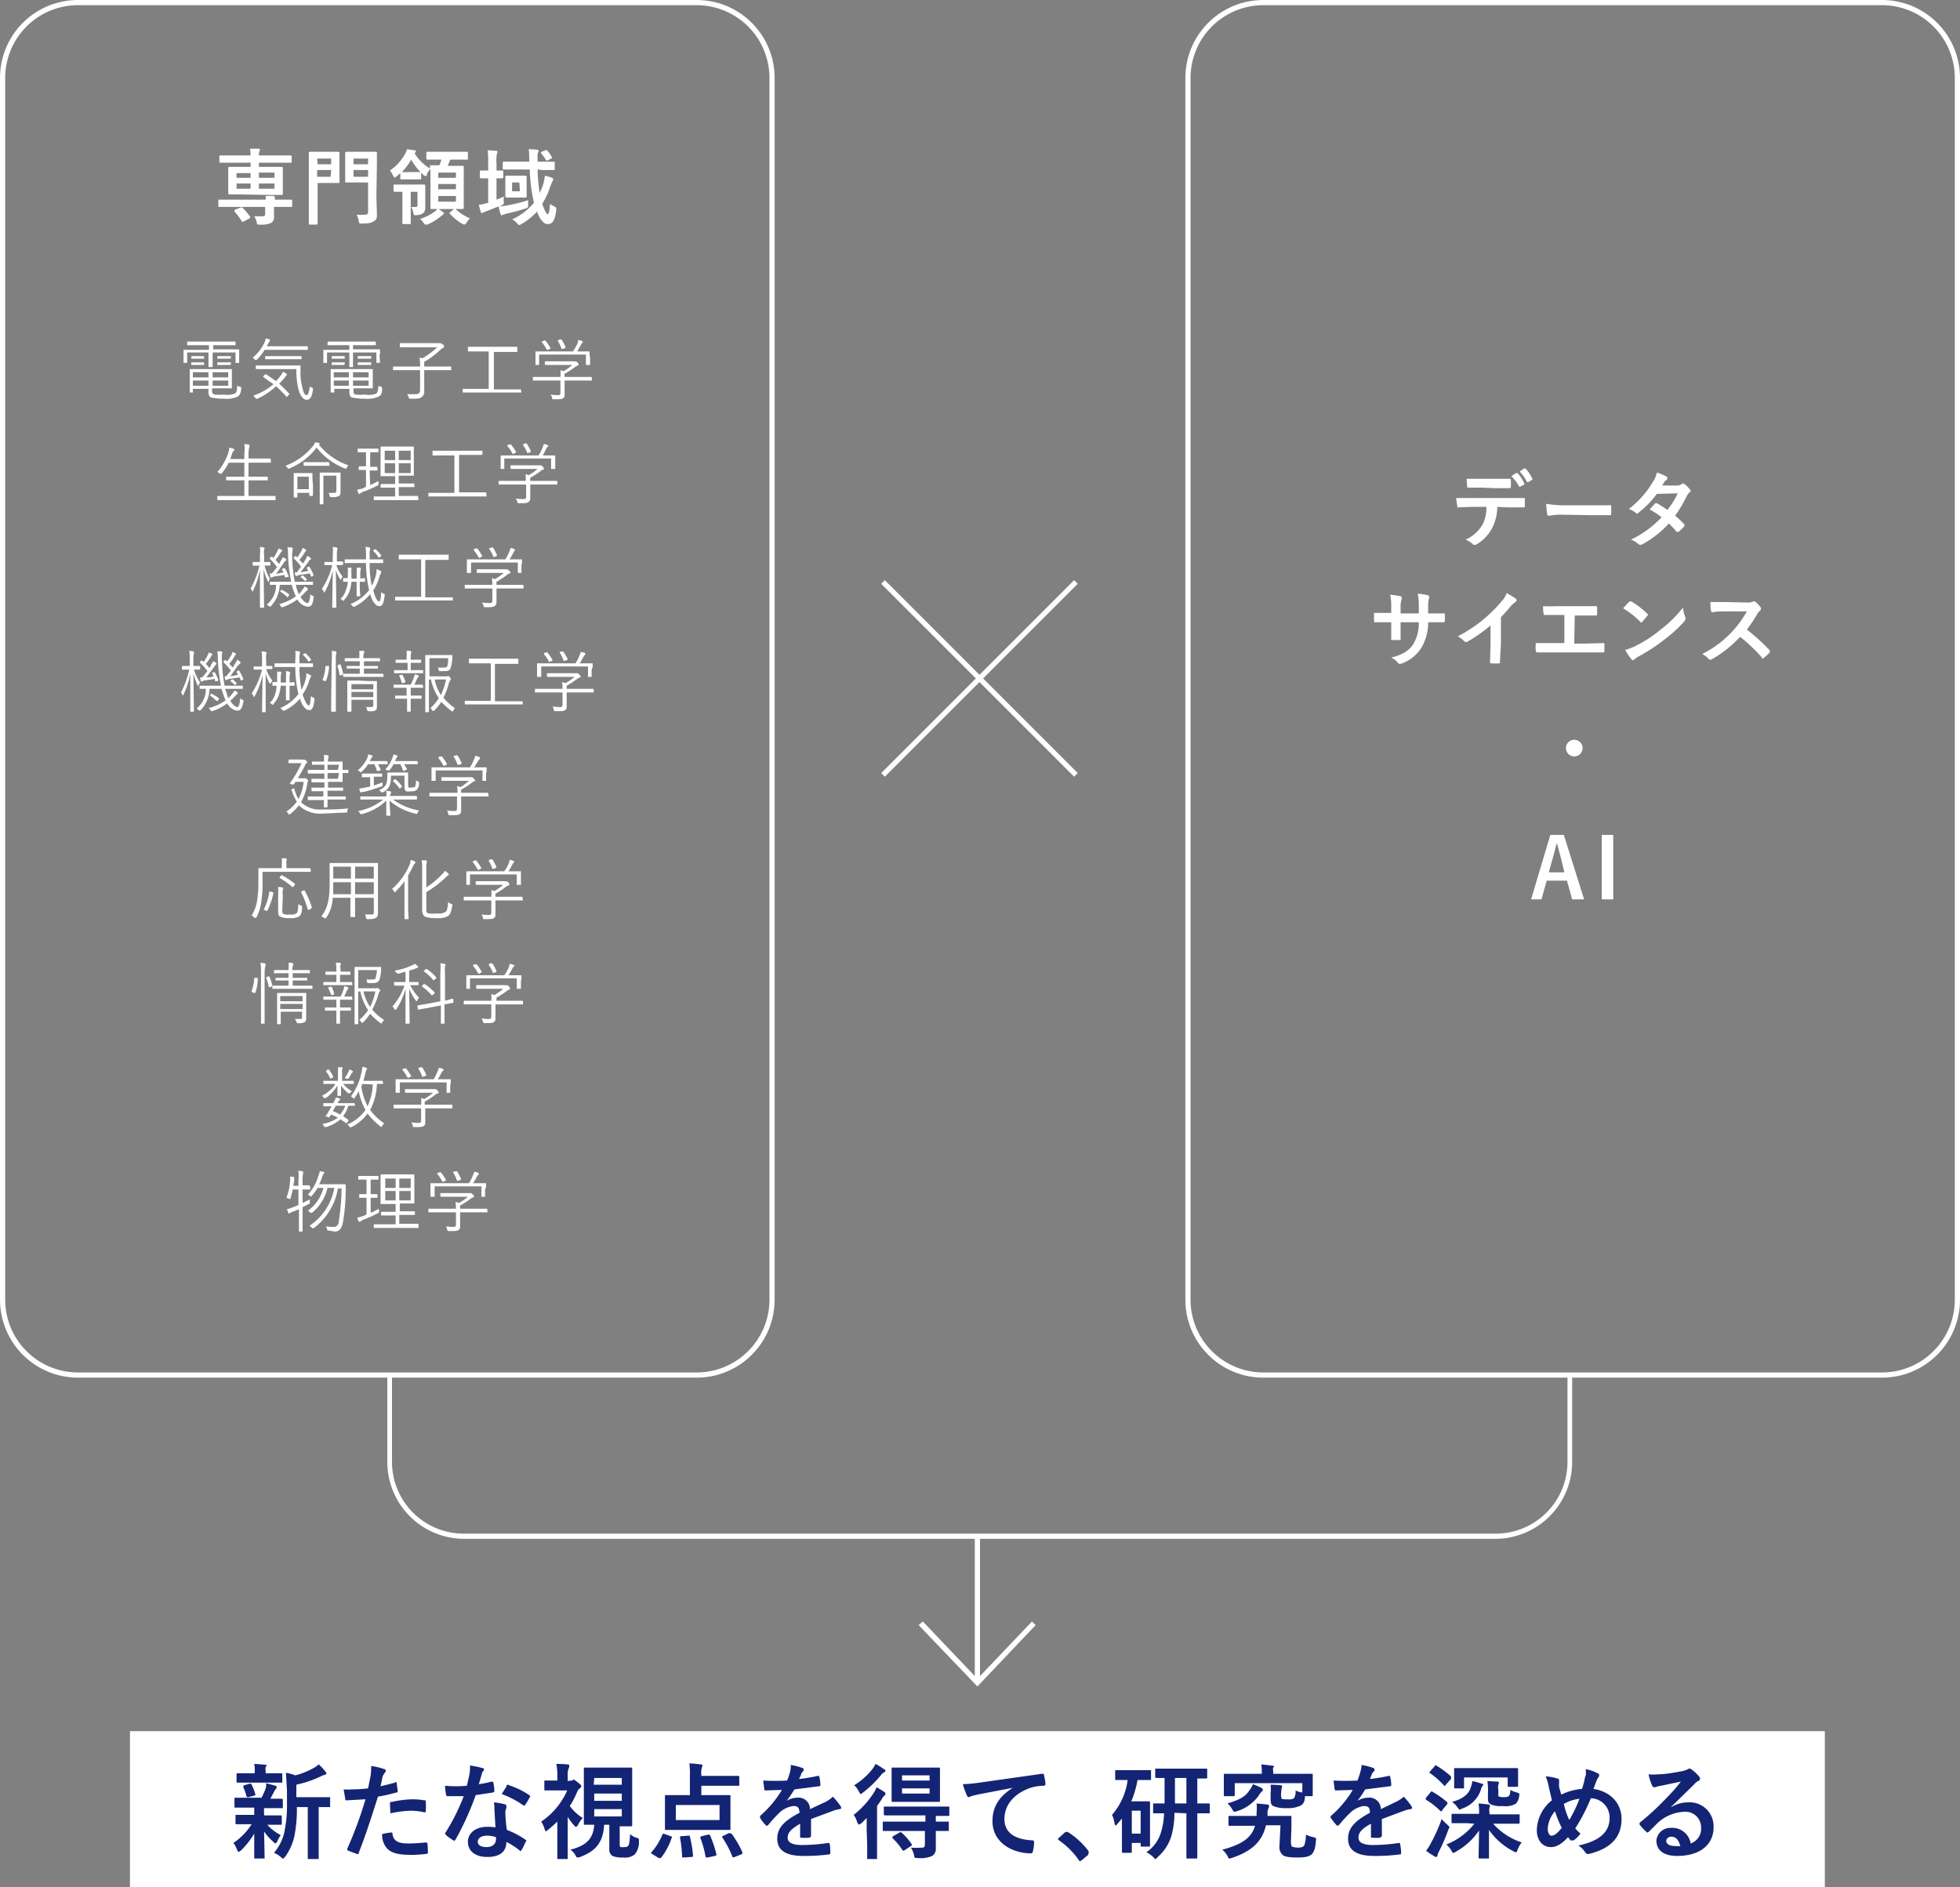
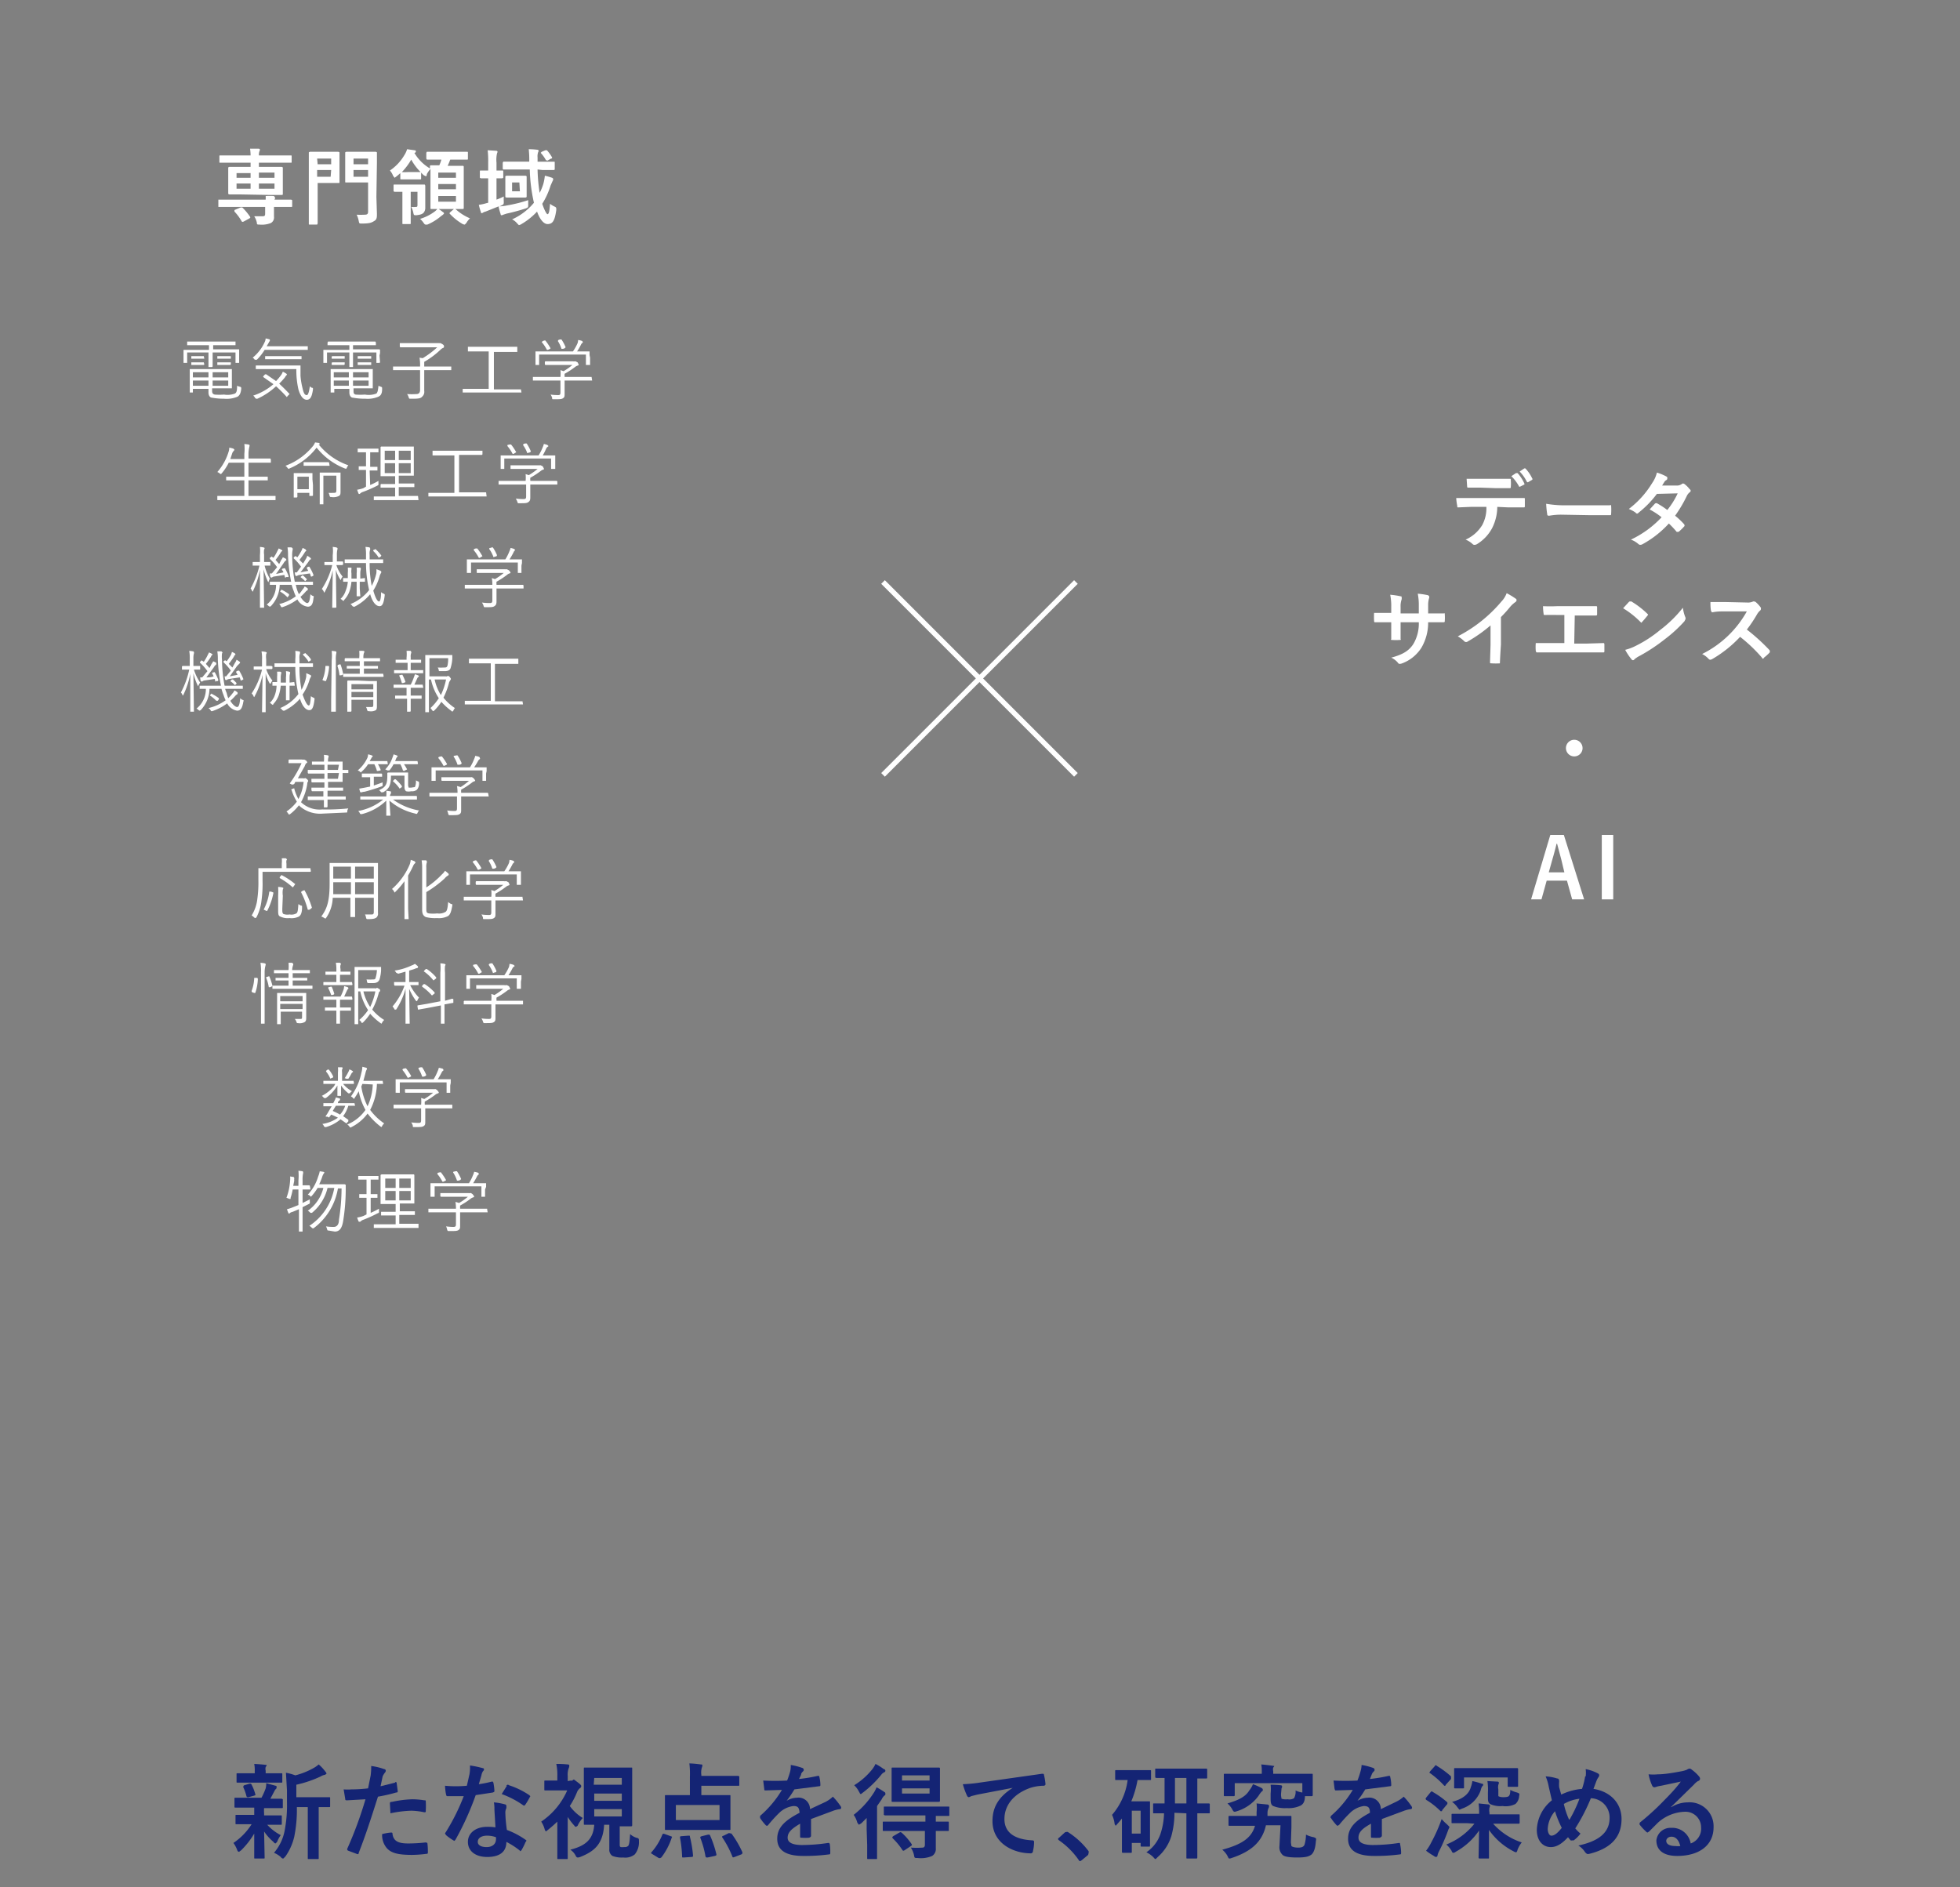
<svg xmlns="http://www.w3.org/2000/svg" data-name="グループ 885" width="377" height="363">
  <rect width="100%" height="100%" fill="#808080" stroke="none" />
  <defs>
    <clipPath id="a">
      <path data-name="長方形 656" fill="none" d="M0 0h377v363H0z" />
    </clipPath>
  </defs>
  <path data-name="パス 705" d="m207.3 148.7-18.2-18.2 18.2-18.2-.7-.7-18.2 18.2-18.2-18.2-.7.7 18.2 18.2-18.2 18.2.7.7 18.2-18.2 18.2 18.2Z" fill="#fff" />
  <g data-name="グループ 882">
    <g data-name="グループ 881" clip-path="url(#a)" fill="#fff">
      <path data-name="パス 706" d="M288 97.5a9.2 9.2 0 0 1-1 4.1 8 8 0 0 1-2.8 3 1 1 0 0 1-.5.2.5.5 0 0 1-.4-.1 4.2 4.2 0 0 0-1.4-.9 7.1 7.1 0 0 0 3.2-2.8 6.8 6.8 0 0 0 .8-3.5h-3l-2.4.1c-.2 0-.2 0-.2-.3a9.7 9.7 0 0 1-.2-1.5h13c.2 0 .2 0 .2.3v1.2c0 .2 0 .3-.2.3h-3Zm-3.2-3.7h-2.3c-.2 0-.3 0-.3-.2l-.1-1.5h8.3c.2 0 .2 0 .2.3a6.9 6.9 0 0 1 0 1.2c0 .2 0 .3-.2.3h-2.7Zm6.8-2.8h.3a7.5 7.5 0 0 1 1.3 2 .2.2 0 0 1 0 .2l-.8.4a.2.2 0 0 1-.2 0 7.8 7.8 0 0 0-1.5-2Zm1.6-.9h.2a7.1 7.1 0 0 1 1.3 1.9.2.2 0 0 1 0 .3l-.7.4a.2.2 0 0 1-.3 0 7.8 7.8 0 0 0-1.4-2Z" />
      <path data-name="パス 707" d="M300.3 99a12.8 12.8 0 0 0-2.3.2c-.2 0-.4 0-.4-.3a17.6 17.6 0 0 1-.2-2 20.7 20.7 0 0 0 3.4.3h8.8c.3-.1.3 0 .3.1a11.8 11.8 0 0 1 0 1.5c0 .2 0 .3-.2.3H306Z" />
      <path data-name="パス 708" d="M322.5 93.4a1.6 1.6 0 0 0 1-.3.5.5 0 0 1 .2-.1.6.6 0 0 1 .3.1 5.2 5.2 0 0 1 1 1 .4.4 0 0 1 .2.3.4.4 0 0 1-.2.3 2 2 0 0 0-.5.6 25 25 0 0 1-2.3 3.9 14.2 14.2 0 0 1 1.7 1.6.3.3 0 0 1 .1.2.3.3 0 0 1 0 .2 10 10 0 0 1-1 1 .3.3 0 0 1-.3.1.3.3 0 0 1-.2 0 17.5 17.5 0 0 0-1.5-1.6 19.5 19.5 0 0 1-5.1 4 .9.9 0 0 1-.4.1.5.5 0 0 1-.3-.1 4.5 4.5 0 0 0-1.5-.9 19.4 19.4 0 0 0 5.9-4.3 13.5 13.5 0 0 0-2.3-1.5l1-1.1a.3.3 0 0 1 .2-.1.4.4 0 0 1 .2 0 16 16 0 0 1 2 1.3 15.3 15.3 0 0 0 2-3.2l-4 .1a19.3 19.3 0 0 1-3.5 3.6.6.6 0 0 1-.3.2.4.4 0 0 1-.3-.2 6.6 6.6 0 0 0-1.3-.7 17.9 17.9 0 0 0 4.5-5 5.9 5.9 0 0 0 .9-2 10 10 0 0 1 1.9.8.3.3 0 0 1 .1.3.4.4 0 0 1-.1.3 1.3 1.3 0 0 0-.4.3l-.5.8Z" />
      <path data-name="パス 709" d="M275.3 118h2.4c.2-.1.2 0 .2.2a8.3 8.3 0 0 1 0 1.2c0 .2 0 .3-.3.3h-2.9a9.5 9.5 0 0 1-1.3 4.9 7.5 7.5 0 0 1-3.7 3 1.4 1.4 0 0 1-.5.1s-.2 0-.3-.2a3.7 3.7 0 0 0-1.3-1c2.3-.6 3.5-1.4 4.3-2.7a7.7 7.7 0 0 0 1-4.1h-3.5v3.2c.1.2 0 .2-.2.2a9.9 9.9 0 0 1-1.4 0c-.2 0-.3 0-.2-.2v-3.2h-3.1c-.1 0-.2 0-.2-.3a14.4 14.4 0 0 1 0-1.5h3.3v-1.1a11.2 11.2 0 0 0-.2-2.4 15.5 15.5 0 0 1 2 .3c.2 0 .2.1.2.2a1.1 1.1 0 0 1 0 .4 4 4 0 0 0-.2 1.5v1.2h3.5v-1.6a10.6 10.6 0 0 0-.2-2.2 14.7 14.7 0 0 1 2 .3l.2.2a.9.9 0 0 1 0 .3 4.4 4.4 0 0 0-.2 1.4v1.6Z" />
      <path data-name="パス 710" d="M288.7 124a125.5 125.5 0 0 0-.2 3.6 13.4 13.4 0 0 1-1.6 0c-.2 0-.3 0-.3-.2l.1-3.3v-3.8a27.7 27.7 0 0 1-4.4 3.1.5.5 0 0 1-.6 0 6 6 0 0 0-1.3-1 27.2 27.2 0 0 0 8.4-6.7 4.6 4.6 0 0 0 1-1.6 14.3 14.3 0 0 1 1.8 1.1.3.3 0 0 1 .1.3.5.5 0 0 1-.2.3 5.3 5.3 0 0 0-1 .9 25.2 25.2 0 0 1-1.8 2Z" />
      <path data-name="パス 711" d="M302.8 123.8h2.3l3.3-.1c.1 0 .2 0 .2.3v1.2c0 .2 0 .3-.2.3h-12.7c-.2 0-.2 0-.3-.3a9.2 9.2 0 0 1 0-1.5h5.5v-5.4h-1.3a45 45 0 0 0-2.4 0c-.2 0-.3 0-.3-.3a8.9 8.9 0 0 1-.1-1.4 27.3 27.3 0 0 0 2.7 0H307c.1 0 .2 0 .2.2v1.3c0 .2 0 .3-.3.3h-4Z" />
      <path data-name="パス 712" d="M313.3 115.8a.3.3 0 0 1 .3-.1.4.4 0 0 1 .2 0 16.7 16.7 0 0 1 3 2.3l.2.2a.3.3 0 0 1-.1.2 21.3 21.3 0 0 1-1.2 1.4l-.2-.2a17 17 0 0 0-3.3-2.6l1.1-1.2m1.4 8.4a23.7 23.7 0 0 0 4.6-3 24 24 0 0 0 4.4-4.3 7.1 7.1 0 0 0 .5 1.9.8.8 0 0 1 0 .3l-.2.4a26.3 26.3 0 0 1-3.7 3.4 34.4 34.4 0 0 1-4.8 3.2 5.5 5.5 0 0 0-1.1.7.4.4 0 0 1-.3.2.4.4 0 0 1-.3-.2 11 11 0 0 1-1.2-1.8 9.6 9.6 0 0 0 2.1-.8" />
      <path data-name="パス 713" d="M336.1 115.9a2.3 2.3 0 0 0 1.1-.2.3.3 0 0 1 .2 0 .5.5 0 0 1 .3.1 5.8 5.8 0 0 1 1 1.1.4.4 0 0 1 0 .2.4.4 0 0 1-.1.3 3 3 0 0 0-.6.7 25.3 25.3 0 0 1-2 3 37.6 37.6 0 0 1 4.4 4 .4.4 0 0 1 0 .1.4.4 0 0 1 0 .3 8.4 8.4 0 0 1-1.1 1 .3.3 0 0 1-.2.2.3.3 0 0 1-.2-.2 29.2 29.2 0 0 0-4.2-4 23 23 0 0 1-5.4 4.3 1 1 0 0 1-.3.1.4.4 0 0 1-.3-.1 4.4 4.4 0 0 0-1.3-1 20 20 0 0 0 8.6-8.2h-4.1c-.9 0-1.7 0-2.6.2l-.2-.3a9.3 9.3 0 0 1-.1-1.7h2.7Z" />
      <path data-name="パス 714" d="M304.4 144a1.6 1.6 0 1 1-1.6-1.7 1.6 1.6 0 0 1 1.6 1.6" />
      <path data-name="パス 715" d="M304.7 173h-2.3l-1-3.6h-3.9l-1 3.6h-2l3.7-12.4h2.6Zm-4.4-7.7-.8-3h-.1a64 64 0 0 1-.8 3l-.7 2.5h3Z" />
      <path data-name="長方形 655" d="M308.1 160.6h2.2V173h-2.2z" />
      <path data-name="パス 716" d="M51.1 38.4a5.7 5.7 0 0 0 0-.7 13 13 0 0 1 1.6 0l.2.3a.5.5 0 0 1 0 .2.6.6 0 0 0-.1.2H56l.2.1v1.1c0 .2 0 .2-.2.2h-3.3v1.9a1.2 1.2 0 0 1-.6 1.2 4.7 4.7 0 0 1-2.2.3c-.4 0-.5 0-.5-.4a3.9 3.9 0 0 0-.5-1.2h1.5c.4 0 .6 0 .6-.5v-1.3h-9v-1.4h2Zm-4.8-1h-2.2l-.2-.1v-5.1l.2-.1h4.1v-.8h-5.8c-.2 0-.2 0-.2-.2v-1c0-.2 0-.2.2-.2h5.8a10 10 0 0 0-.1-1.3h1.6c.2 0 .3.1.3.2a1 1 0 0 1-.1.3 2.1 2.1 0 0 0-.1.8h6.1c.2 0 .2 0 .2.2v1c0 .2 0 .2-.2.2h-6.1v.8h4.4l.2.1v5.1c0 .1 0 .2-.2.2h-2.3Zm0 2.5h.3a11.2 11.2 0 0 1 1.5 1.8c.1.2 0 .2-.1.3l-1.1.6c-.2.1-.3.1-.4 0a9.4 9.4 0 0 0-1.4-1.9v-.3Zm1.9-6.6h-2.7v.9h2.7Zm0 2h-2.7v1h2.7Zm1.6-1.1h3v-1h-3Zm3 1.1h-3v1h3Z" />
      <path data-name="パス 717" d="M63.5 29.2h1.6l.2.1V35c0 .2 0 .2-.2.2h-4V43l-.1.2h-1.4c-.2 0-.2 0-.2-.2V29.3l.2-.1h1.8Zm-2.4 2.4h2.6v-1.1H61Zm2.6 1.1H61V34h2.6Zm8.7 5.2.1 3.2c0 .7 0 1.1-.5 1.4s-.8.5-2.4.5c-.5 0-.5 0-.6-.5a4.5 4.5 0 0 0-.4-1.2 15 15 0 0 0 1.5 0c.5 0 .7-.1.7-.6v-5.6h-4.2c-.2 0-.2 0-.2-.2v-5.6l.2-.1h5.7l.2.1v2.1ZM68 31.6h2.8v-1.1H68Zm2.8 1.1H68V34h2.8Z" />
      <path data-name="パス 718" d="M84.1 30.7h-2l-.1-.2v-1.1l.1-.2h7.7c.2 0 .2 0 .2.2v1.1c0 .2 0 .2-.2.2h-3.2a12 12 0 0 1-.5 1.2h3l.1.1v8c0 .1 0 .2-.2.2H83c-.2 0-.2 0-.2-.2v-7.5a4.7 4.7 0 0 0-.7 1c0 .3-.1.4-.2.4l-.4-.2a6.6 6.6 0 0 1-.5-.5v1.1c0 .2 0 .2-.2.2H77.2c-.2 0-.2 0-.2-.2v-1a10.5 10.5 0 0 1-1.1.9l-.3-.4a3.2 3.2 0 0 0-.6-1 9.2 9.2 0 0 0 2.8-3 4 4 0 0 0 .5-1.1l1.4.2c.2 0 .3.1.3.2 0 0 0 .2-.2.3h-.1a8.4 8.4 0 0 0 3 3V32c0-.1 0-.2.2-.2h1.6a7.7 7.7 0 0 0 .4-1.1ZM79 36.9v6c0 .2 0 .2-.2.2h-1.2c-.2 0-.2 0-.2-.2v-6h-1.5l-.2-.1v-1.1c0-.2 0-.2.2-.2H81.7l.1.2v4.2a1.5 1.5 0 0 1-.3 1c-.3.3-.6.4-1.4.5-.5 0-.5 0-.6-.5a4.1 4.1 0 0 0-.4-1.1 5.2 5.2 0 0 0 .9 0c.2 0 .3 0 .3-.4v-2.5Zm1.9-3.8a10.6 10.6 0 0 1-1.8-2.4 12.2 12.2 0 0 1-1.8 2.4 10.5 10.5 0 0 0 1.1 0H80.7Zm4.3 7.7c.2.1.2.2.2.3l-.2.2-.4.3a10 10 0 0 1-2.6 1.6 1.1 1.1 0 0 1-.3 0c-.1 0-.2 0-.4-.3a4.4 4.4 0 0 0-.7-.8 9 9 0 0 0 2.8-1.4 3 3 0 0 0 .6-.6 7.6 7.6 0 0 1 1 .7m-.9-6.6h3.4v-1h-3.4Zm3.4 1.2h-3.4v1h3.4Zm0 2.3h-3.4v1.1h3.4Zm-.5 2.6.2-.2.2.1a9.7 9.7 0 0 0 2.8 1.8 3.7 3.7 0 0 0-.7.9l-.3.3a1.1 1.1 0 0 1-.4-.1 10.6 10.6 0 0 1-2.5-2c-.1 0 0 0 0-.2Z" />
      <path data-name="パス 719" d="M95.5 38.4a12.9 12.9 0 0 0 1.4-.6 9.2 9.2 0 0 0 0 1c0 .5 0 .5-.6.8l-.3.1a8.9 8.9 0 0 0 1.6-.2 27.5 27.5 0 0 0 4-1v.9c0 .5 0 .5-.5.7a37.4 37.4 0 0 1-3.7 1l-.6.2a.8.8 0 0 1-.3.1c-.1 0-.2 0-.2-.2a11.3 11.3 0 0 1-.4-1.5l-2.5 1a1.6 1.6 0 0 0-.5.2.5.5 0 0 1-.2.1c-.1 0-.2 0-.2-.2a12 12 0 0 1-.4-1.4 8.3 8.3 0 0 0 1.4-.3l.4-.1v-4.7h-1.4l-.2-.1V33c0-.2 0-.2.2-.2h1.4v-1.5a17.6 17.6 0 0 0-.1-2.4l1.6.1c.2 0 .3.1.3.2a1.2 1.2 0 0 1-.1.3 5.8 5.8 0 0 0-.1 1.8v1.5h1.1c.2 0 .2 0 .2.2v1.2l-.2.1h-1.1Zm7.9-5.8a33.3 33.3 0 0 0 .4 4.5 9.9 9.9 0 0 0 .7-1.7 9.2 9.2 0 0 0 .3-1.6 12.5 12.5 0 0 1 1.4.4c.2.1.2.2.2.3a.5.5 0 0 1-.1.3l-.4.9a14.6 14.6 0 0 1-1.6 3.5c.5 1.5.9 2 1 2 .3 0 .4-.7.5-2a3.5 3.5 0 0 0 .8.5c.4.2.4.2.4.7-.3 2.1-.7 2.7-1.7 2.7-.6 0-1.4-.7-2-2.4a13 13 0 0 1-3 2.4 1.2 1.2 0 0 1-.5.2l-.3-.3a3 3 0 0 0-1-.8 11.6 11.6 0 0 0 4.2-3.2 32.5 32.5 0 0 1-.8-6.4h-5.1l-.1-.1v-1.2l.1-.2h5V31a17.7 17.7 0 0 0-.1-2.3 14 14 0 0 1 1.6.1c.2 0 .3.1.3.2a.8.8 0 0 1-.1.3 2.5 2.5 0 0 0-.1 1v.8h3.1c.2 0 .2 0 .2.2v1.2c0 .1 0 .2-.2.2h-2.2Zm-3.5 1.2h1.2l.2.1v4l-.2.1h-3.7l-.2-.1v-4l.2-.1h1.2Zm0 1.3h-1.4v1.7h1.5Zm5-6.2h.3a7.5 7.5 0 0 1 1 1.4c0 .1 0 .2-.2.2l-.7.4-.3-.1a6.7 6.7 0 0 0-1-1.4l.2-.2Z" />
      <path data-name="パス 720" d="M46 68.4V69.8h-.7v-2h-4.4v2.7l-.1.1h-.7v-2.8H36v2h-.7v-2.5h4.9v-.9H36v-.7H45.3V66.4h-4.3v.8H46v.7Zm-5.2 6.8c0 .5.2.6.5.7a12.1 12.1 0 0 0 1.8 0 4.1 4.1 0 0 0 2.1-.2c.3-.2.4-.5.4-1.5a2.4 2.4 0 0 0 .6.2c.2.1.2.1.2.4-.1 1-.4 1.3-.7 1.5a5.4 5.4 0 0 1-2.6.4 12.6 12.6 0 0 1-2.3-.2c-.4 0-.7-.4-.7-1v-.7h-3v.7h-.6V71h8.1v3.7h-3.8ZM39.3 69H36.8v-.5h2.4Zm0 1.1-.1.1h-2.4v-.5h2.4Zm.8 1.5h-3v1h3Zm0 1.6h-3v1h3Zm3.8-1.6h-3v1h3Zm0 1.6h-3v1h3Zm.5-4.2h-2.6v-.5h2.6Zm0 1.1-.1.1H41.8v-.5h2.6Z" />
      <path data-name="パス 721" d="M59.2 67.2v.1h-8.3a10 10 0 0 1-1.5 1.9H49a1.2 1.2 0 0 0-.4-.4 8.2 8.2 0 0 0 2.4-3.2 2.6 2.6 0 0 0 .1-.5 6.6 6.6 0 0 1 .8.2.2.2 0 0 1 0 .1v.2a.7.7 0 0 0-.2.3l-.4.7H59.2ZM51 72h.2l1.9 1.3a11.5 11.5 0 0 0 1-1.2 3 3 0 0 0 .3-.6 3.8 3.8 0 0 1 .7.4l.1.1-.1.2a1.2 1.2 0 0 0-.3.4 15.5 15.5 0 0 1-1.1 1.2 35.4 35.4 0 0 1 2 2l-.4.4c-.1.2-.2.2-.2.1a26.4 26.4 0 0 0-2-2 13.2 13.2 0 0 1-3.6 2.4.7.7 0 0 1-.2 0l-.2-.1a1.3 1.3 0 0 0-.4-.5 11.4 11.4 0 0 0 3.9-2.2l-2-1.4.1-.2Zm5-1.7h1.8v2a14 14 0 0 0 .4 2.4c.2.9.4 1.3.8 1.3.2 0 .4-.3.6-1.7a1.3 1.3 0 0 0 .4.3c.2 0 .2 0 .2.3-.2 1.4-.5 2-1.2 2-.6 0-1.2-.6-1.6-2A16.6 16.6 0 0 1 57 71h-7.8v-.7h1.9Zm2-1.2H51v-.6H58Z" />
      <path data-name="パス 722" d="m73 68.4.1 1.3-.1.1h-.6v-2h-4.5V70.6h-.7v-2.8h-4.3v2h-.7v-2.5h5v-.9H63v-.5l.1-.2h9.1l.1.2v.5h-4.4v.8H73l.1.1v.6ZM68 75.2c0 .5.1.6.4.7a12.1 12.1 0 0 0 1.8 0 4.1 4.1 0 0 0 2.2-.2c.2-.2.3-.5.4-1.5a2.4 2.4 0 0 0 .5.2c.2.1.2.1.2.4 0 1-.3 1.3-.7 1.5a5.3 5.3 0 0 1-2.5.4 12.7 12.7 0 0 1-2.4-.2c-.4 0-.7-.4-.7-1v-.7h-2.9v.7h-.7V71h8.1v3.7h-3.7ZM66.3 69H63.8v-.4l.1-.1h2.4Zm0 1.1-.1.1h-2.4v-.4l.1-.1h2.4Zm.8 1.5h-2.9v1h2.9Zm0 1.6h-2.9v1h2.9Zm3.8-1.6h-3v1h3Zm0 1.6h-3v1h3Zm.5-4.2h-2.6v-.5h2.6Zm0 1.1v.1h-2.6v-.5h2.6Z" />
      <path data-name="パス 723" d="M86.8 71.2h-5.2v4a1.2 1.2 0 0 1-.4 1.1c-.3.4-1 .4-2.2.4-.3 0-.3 0-.4-.3a2 2 0 0 0-.3-.6 13.7 13.7 0 0 0 1.8 0c.4 0 .7-.2.7-.8v-3.8H75.6v-.7h5.2a8.9 8.9 0 0 0-.1-1.7l.6.1a16.4 16.4 0 0 0 2.8-2.1H77l-.1-.1V66h7.5a.7.7 0 0 0 .2 0 .3.3 0 0 1 .1 0l.4.2c.3.2.3.3.3.4a.3.3 0 0 1-.1.3 1.5 1.5 0 0 0-.5.3 16 16 0 0 1-3.2 2.4v.9H86.8Z" />
      <path data-name="パス 724" d="M100.3 75.5H89v-.7h5v-7.2H90V66.7h9.5V67.7H95v7.2h5.2Z" />
      <path data-name="パス 725" d="M113.9 73.2h-5.3v2.5c0 .5 0 .7-.3.9s-.6.2-1.8.2c-.3 0-.3 0-.3-.3a2.3 2.3 0 0 0-.3-.6 10.8 10.8 0 0 0 1.4.1c.3 0 .5 0 .5-.5v-2.3h-5.3v-.7h5.3a6.6 6.6 0 0 0 0-1.3 6.7 6.7 0 0 1 .6.2 11.2 11.2 0 0 0 1.7-1.2h-5.2l-.1-.1v-.5l.1-.1h5.3a1.2 1.2 0 0 0 .4 0 .4.4 0 0 1 .1 0l.4.2.2.4a.2.2 0 0 1-.1.2 1.5 1.5 0 0 0-.6.3 15.8 15.8 0 0 1-2 1.3 3.8 3.8 0 0 0 0 .5v.1h5.2v.1Zm-.4-4.4v1.4H112.7v-2h-9v2h-.7V67.6h7.2a9.1 9.1 0 0 0 .9-1.6 2.4 2.4 0 0 0 .1-.6 3.5 3.5 0 0 1 .8.2l.1.2a.2.2 0 0 1 0 .1 1 1 0 0 0-.3.3 13.3 13.3 0 0 1-.8 1.4h2.4v.7Zm-8.8-3.3h.2a10.6 10.6 0 0 1 1 1.5l-.1.1-.4.2a.6.6 0 0 1-.1 0h-.1a7.8 7.8 0 0 0-1-1.5l.2-.2Zm3-.2h.3a8.3 8.3 0 0 1 .8 1.5l-.2.2-.3.1h-.3a6.2 6.2 0 0 0-.7-1.5l.1-.2Z" />
      <path data-name="パス 726" d="M53 96v.2H41.8V95.4H47v-3H43.5v-.7H47V89h-3a9.9 9.9 0 0 1-1.4 2.1l-.1.1-.2-.1a1.6 1.6 0 0 0-.5-.3 10.6 10.6 0 0 0 2.2-4 2.4 2.4 0 0 0 .1-.7 6.2 6.2 0 0 1 .8.2l.2.2-.1.2a1.1 1.1 0 0 0-.3.4l-.4 1.2H47v-1a9 9 0 0 0 0-1.9l.8.1.2.1a1.3 1.3 0 0 1 0 .2 6.2 6.2 0 0 0-.2 1.4v1H52l.1.2v.6h-4.3v2.7h3.7v.7h-3.7v3H53Z" />
      <path data-name="パス 727" d="M66.7 90c-.1.2-.1.2-.4.1a13 13 0 0 1-5.4-4 12.7 12.7 0 0 1-5.2 4 .6.6 0 0 1-.2.1l-.2-.2a1.4 1.4 0 0 0-.4-.4 12.4 12.4 0 0 0 5.3-3.8 2.5 2.5 0 0 0 .4-.7l.8.1.1.2a.2.2 0 0 1 0 .1.4.4 0 0 0-.2 0 12.7 12.7 0 0 0 5.7 4 1.8 1.8 0 0 0-.3.5m-6.5 3.3v2l-.1.1h-.6v-.6h-2.3v.8l-.1.1h-.6V91H60.1V92.2Zm-.8-1.6h-2.2v2.4h2.2Zm4-2.1H58.4v-.7h4.8l.1.1Zm2.1 3.3v1.5c0 .6 0 .8-.3 1a2.5 2.5 0 0 1-1.5.2c-.2 0-.2 0-.3-.2a2 2 0 0 0-.2-.6 7.4 7.4 0 0 0 .9 0c.5 0 .6 0 .6-.6v-2.7h-2.5V97h-.7v-6.1h4v1.3Z" />
      <path data-name="パス 728" d="M71.2 93.3a15.8 15.8 0 0 0 1.6-.8 3 3 0 0 0 0 .5c0 .3 0 .3-.2.4a24.8 24.8 0 0 1-3 1.3 2.5 2.5 0 0 0-.4.3.3.3 0 0 1-.2 0 5 5 0 0 1-.3-.8 6.2 6.2 0 0 0 1.2-.3l.5-.3v-3.2H69v-.7h1.4V87h-1.6v-.7h4v.7h-1.6v2.8H72.6v.7H71.1Zm9.3 2.9h-8.6v-.7H76v-1.7H73.2v-.6l.1-.1H76v-1.5H73.2V86l.1-.1h6.3v5.6h-2.9v1.5h3v.7h-3v1.7h3.7ZM76 86.7h-2v1.8h2Zm0 2.4h-2V91h2Zm3-2.4h-2.3v1.8H79Zm0 2.4h-2.3V91H79Z" />
      <path data-name="パス 729" d="M93.6 95.5H82.4v-.7h5v-7.2H83.2V86.7h9.6v.7l-.1.1h-4.4v7.2h5.2Z" />
      <path data-name="パス 730" d="M107.2 93.2H102v2.5c0 .5-.1.7-.4.9s-.6.2-1.8.2c-.2 0-.2 0-.3-.3a2.3 2.3 0 0 0-.3-.6 10.8 10.8 0 0 0 1.4.1c.4 0 .6 0 .6-.5v-2.3h-5.3v-.7h5.2a6.7 6.7 0 0 0 0-1.3 6.7 6.7 0 0 1 .6.2 11.2 11.2 0 0 0 1.7-1.2h-5.2v-.7h5.4a1.2 1.2 0 0 0 .3 0 .4.4 0 0 1 .1 0l.4.2.2.4a.2.2 0 0 1 0 .2 1.4 1.4 0 0 0-.6.3 15.9 15.9 0 0 1-2 1.3 3.5 3.5 0 0 0 0 .5v.1h5.1l.1.1Zm-.4-4.4v1.4H106v-2h-9v2h-.7V87.6h7.3a9.2 9.2 0 0 0 .8-1.6 2.4 2.4 0 0 0 .2-.6 3.5 3.5 0 0 1 .7.2l.2.2a.2.2 0 0 1-.1.1 1 1 0 0 0-.3.3 13.3 13.3 0 0 1-.7 1.4h2.4v.7ZM98 85.5h.3a10.5 10.5 0 0 1 1 1.5l-.2.1-.3.2a.6.6 0 0 1-.2 0 7.9 7.9 0 0 0-1-1.5v-.2Zm3-.2h.3a8.2 8.2 0 0 1 .8 1.5l-.1.2-.4.1c-.2.1-.2.1-.2 0a6.3 6.3 0 0 0-.8-1.5l.1-.2Z" />
      <path data-name="パス 731" d="M52 108.7v.1h-1.1a9.2 9.2 0 0 0 1 2.5 3.5 3.5 0 0 0-.2.5l-.1.2-.1-.2a12 12 0 0 1-.8-2.3l.1 7.3v.1H50v-7.3a15.9 15.9 0 0 1-1.3 4v.2l-.2-.1a1.5 1.5 0 0 0-.3-.5 16.8 16.8 0 0 0 1.7-4.4h-1.3v-.7h1.4v-1.3a8.4 8.4 0 0 0 0-1.6 7 7 0 0 1 .7.1l.2.1a.6.6 0 0 1-.1.3 3.6 3.6 0 0 0 0 1v1.4H52Zm4.9 3.8a7.5 7.5 0 0 0 .2.8 6 6 0 0 0 .4 1 6.5 6.5 0 0 0 .7-.9 2.3 2.3 0 0 0 .4-.6 3 3 0 0 1 .6.4V113.5a1.4 1.4 0 0 0-.4.3 8.4 8.4 0 0 1-1 1c.4.7 1 1.2 1.3 1.2s.5-.4.6-1.7a1.6 1.6 0 0 0 .4.3c.3.1.3.1.2.4-.1 1.2-.4 1.7-1.1 1.7a2.6 2.6 0 0 1-2-1.4 10.1 10.1 0 0 1-2.9 1.5c-.2 0-.2 0-.3-.2a1.3 1.3 0 0 0-.3-.4 9 9 0 0 0 3.2-1.5 7.5 7.5 0 0 1-.4-1 9.8 9.8 0 0 1-.4-1.2h-2.3a6.1 6.1 0 0 1-1.7 4.1l-.2.1-.2-.1a1.3 1.3 0 0 0-.4-.3 4.8 4.8 0 0 0 1.8-3.8h-1.2v-.6H56a32.6 32.6 0 0 1-.6-5 8.8 8.8 0 0 0-.1-1.6 6.8 6.8 0 0 1 .8 0l.2.2a.6.6 0 0 1 0 .2 5 5 0 0 0-.1 1.2 27.6 27.6 0 0 0 .5 5h3.5v.6h-1.9Zm-2.2-3.2h.1a8.7 8.7 0 0 1 .7 1.5v.2H55c-.1.2-.1.2-.2 0l-.1-.4-2 .3a.8.8 0 0 0-.4.2.3.3 0 0 1-.1 0l-.2-.1a4.6 4.6 0 0 1-.1-.7h.4l1-1.2a10.3 10.3 0 0 0-1.4-1.6v-.2l.3-.2c0-.1 0-.1.1 0l.3.2a9.3 9.3 0 0 0 .8-1.4 2.3 2.3 0 0 0 .2-.4 3 3 0 0 1 .6.3l.1.1v.1a.5.5 0 0 0-.3.3 14.5 14.5 0 0 1-1 1.4l.7.8.4-.8a2.1 2.1 0 0 0 .3-.5 3.4 3.4 0 0 1 .6.3l.1.2-.1.1a2 2 0 0 0-.5.6l-1.4 2 1.4-.3c0-.2-.2-.4-.3-.5l.1-.2Zm-.6 4.2c.1-.1.1-.1.2 0a8.9 8.9 0 0 1 1.3.8v.2l-.2.3c-.1.1-.2.1-.2 0a6.4 6.4 0 0 0-1.3-1v-.1Zm5.3-4.5h.1a9 9 0 0 1 .8 1.6v.1l-.3.2h-.2a3.8 3.8 0 0 0-.2-.6l-2 .3a1.1 1.1 0 0 0-.5.2.4.4 0 0 1-.1 0l-.2-.1a6 6 0 0 1-.1-.6 3.4 3.4 0 0 0 .4 0l.8-1.1a9.8 9.8 0 0 0-1.4-1.6v-.2l.3-.2c0-.1 0-.1.1 0l.3.2a9.7 9.7 0 0 0 .8-1.3 2 2 0 0 0 .2-.5 3 3 0 0 1 .6.3l.1.2a.2.2 0 0 1 0 .1.5.5 0 0 0-.3.3 15 15 0 0 1-1 1.4l.7.7.6-1a2.2 2.2 0 0 0 .2-.5 4.3 4.3 0 0 1 .6.4l.1.1v.2c-.2 0-.3.2-.5.5l-1.5 2 1.5-.3a6.5 6.5 0 0 0-.3-.5l.1-.2Zm-1.3 1.7h.2a6.8 6.8 0 0 1 .7.7c.1 0 .1 0 0 .1l-.2.2c-.1.1-.1.1-.2 0a3.8 3.8 0 0 0-.7-.6c-.1-.1-.1-.1 0-.2Z" />
      <path data-name="パス 732" d="m66 108.6-.2.1h-1.1a6.8 6.8 0 0 0 1.2 2.2 3 3 0 0 0-.3.5v.2l-.2-.2a7.2 7.2 0 0 1-.8-1.8l.1 7.2-.1.1h-.7l.1-7.2a15 15 0 0 1-1.5 4.1l-.1.2-.1-.1a1.2 1.2 0 0 0-.4-.6 14.8 14.8 0 0 0 2-4.6h-1.5v-.6H64v-1.3a6.7 6.7 0 0 0 0-1.6 6.7 6.7 0 0 1 .7.1l.2.1a.5.5 0 0 1 0 .3 3.9 3.9 0 0 0-.1 1v1.3h1.1l.1.1Zm4.2 3.2v.1h-1v1.3l.1 1.4v.1h-.7v-2.8h-1a8.2 8.2 0 0 1-.4 1.9 4.8 4.8 0 0 1-1 1.6l-.1.2-.2-.1a1.3 1.3 0 0 0-.4-.3 3.6 3.6 0 0 0 1-1.6 5.7 5.7 0 0 0 .4-1.7H66v-.7h.9v-1a6 6 0 0 0 0-1 5.2 5.2 0 0 1 .7 0v.1a.8.8 0 0 1 0 .2 2.9 2.9 0 0 0 0 .8v1h1v-1a5.2 5.2 0 0 0 0-1.1 4.4 4.4 0 0 1 .7 0l.1.1a.7.7 0 0 1 0 .2 2.8 2.8 0 0 0-.1.8v1l.8-.1h.1Zm.9-3.5a22 22 0 0 0 .4 4.4 9.7 9.7 0 0 0 .9-2.5 5.4 5.4 0 0 0 0-.7 5.2 5.2 0 0 1 .8.3l.1.1a.3.3 0 0 1 0 .3 2.4 2.4 0 0 0-.3.7 10.3 10.3 0 0 1-1.2 2.7c.4 1.4.8 2.1 1.1 2.1.2 0 .4-.5.4-1.8a1.5 1.5 0 0 0 .5.3c.2.1.2.1.2.3-.2 1.7-.5 2.1-1 2.1-.6 0-1.3-.6-1.8-2.3a9.4 9.4 0 0 1-3 2.4.5.5 0 0 1-.2 0l-.2-.1a1.2 1.2 0 0 0-.4-.4 8.6 8.6 0 0 0 3.6-2.7 22.7 22.7 0 0 1-.6-5.2h-4.1v-.7h4.1v-.8a8.6 8.6 0 0 0-.1-1.6 7.1 7.1 0 0 1 .8.1l.1.2a.7.7 0 0 1 0 .2 2.4 2.4 0 0 0-.1 1v.9h2.6v.7h-1.8Zm1-2.6c.1-.1.2-.1.2 0a6.4 6.4 0 0 1 1 1.1c.1 0 0 .1 0 .2l-.3.2c-.1.1-.2.1-.2 0a5.5 5.5 0 0 0-1-1.2v-.2Z" />
-       <path data-name="パス 733" d="M87.1 115.5H76v-.7h5v-7.2h-4.3V106.7h9.6V107.7h-4.5v7.2h5.3Z" />
      <path data-name="パス 734" d="M100.7 113.2h-5.2v2.5c0 .5-.1.7-.4.9s-.6.2-1.8.2c-.2 0-.2 0-.3-.3a2.3 2.3 0 0 0-.3-.6 10.8 10.8 0 0 0 1.4.1c.4 0 .6 0 .6-.5v-2.3h-5.3v-.7h5.3a6.6 6.6 0 0 0-.1-1.3 6.7 6.7 0 0 1 .6.2 11.3 11.3 0 0 0 1.7-1.2h-5.2v-.7h5.4a1.2 1.2 0 0 0 .3 0 .4.4 0 0 1 .1 0l.4.2.3.4a.2.2 0 0 1-.2.2 1.4 1.4 0 0 0-.5.3 15.8 15.8 0 0 1-2 1.3 3.8 3.8 0 0 0 0 .5v.1h5.1l.1.1Zm-.4-4.4v1.4h-.7v-2h-9v2H89.8V107.6H97.2a9 9 0 0 0 .8-1.6 2.4 2.4 0 0 0 .2-.6 3.5 3.5 0 0 1 .7.2l.2.2a.2.2 0 0 1-.1.1 1 1 0 0 0-.2.3 13.1 13.1 0 0 1-.8 1.4h2.4v.7Zm-8.8-3.3h.3a10.5 10.5 0 0 1 1 1.5l-.2.1-.3.2a.6.6 0 0 1-.2 0 7.8 7.8 0 0 0-1-1.5l.1-.2Zm3.1-.2h.2a8.3 8.3 0 0 1 .8 1.5l-.1.2-.4.1c-.1.1-.2.1-.2 0a6.3 6.3 0 0 0-.8-1.5c0-.1 0-.2.2-.2Z" />
-       <path data-name="パス 735" d="M38.5 128.7v.1h-1.2a9.2 9.2 0 0 0 1.2 2.5 3.4 3.4 0 0 0-.3.5l-.1.2-.1-.2a12 12 0 0 1-.8-2.3l.1 7.3v.1h-.7v-7.3a15.9 15.9 0 0 1-1.3 4l-.1.2-.1-.1a1.5 1.5 0 0 0-.3-.5 16.8 16.8 0 0 0 1.6-4.4H35v-.6l.1-.1h1.4v-1.3a8.4 8.4 0 0 0-.1-1.6 7 7 0 0 1 .8.1l.1.1a.6.6 0 0 1 0 .3 3.5 3.5 0 0 0-.1 1v1.4H38.5Zm4.8 3.8a7.1 7.1 0 0 0 .3.8 6.2 6.2 0 0 0 .3 1 6.4 6.4 0 0 0 .8-.9 2.3 2.3 0 0 0 .4-.6 3 3 0 0 1 .6.4V133.5a1.4 1.4 0 0 0-.4.3 8.3 8.3 0 0 1-1 1c.4.7 1 1.2 1.3 1.2s.5-.4.6-1.7a1.6 1.6 0 0 0 .4.3c.3.1.3.1.2.4-.2 1.2-.5 1.7-1.2 1.7a2.6 2.6 0 0 1-1.9-1.4 10.1 10.1 0 0 1-2.9 1.5c-.2 0-.2 0-.3-.2a1.3 1.3 0 0 0-.4-.4 9 9 0 0 0 3.3-1.5 7.5 7.5 0 0 1-.4-1 10.1 10.1 0 0 1-.4-1.2h-2.3a6.1 6.1 0 0 1-1.7 4.1l-.2.1-.2-.1a1.3 1.3 0 0 0-.4-.3 4.8 4.8 0 0 0 1.8-3.8h-1.2v-.6h4.1a32.5 32.5 0 0 1-.6-5 8.8 8.8 0 0 0-.1-1.6 6.8 6.8 0 0 1 .8 0l.2.2a.6.6 0 0 1-.1.2 5.1 5.1 0 0 0 0 1.2 27.6 27.6 0 0 0 .5 5H46.7v.6h-1.9Zm-2.1-3.2h.1a8.7 8.7 0 0 1 .7 1.5l-.1.2h-.3c-.1.1-.2.2-.2 0l-.1-.4-2 .3a.8.8 0 0 0-.4.2.3.3 0 0 1-.1 0l-.2-.1a4.7 4.7 0 0 1-.1-.7h.4l1-1.2a10.3 10.3 0 0 0-1.4-1.6s-.1 0 0-.2l.2-.2c.1-.1.1-.1.2 0l.3.2a9.2 9.2 0 0 0 .8-1.4 2.3 2.3 0 0 0 .2-.4 3 3 0 0 1 .6.3l.1.1-.1.1a.5.5 0 0 0-.2.3 14.4 14.4 0 0 1-1 1.4l.7.8.4-.8a2.2 2.2 0 0 0 .3-.5 3.4 3.4 0 0 1 .6.3V127.8a2 2 0 0 0-.5.6l-1.4 1.9c.4 0 .9 0 1.4-.2l-.3-.6v-.1Zm-.6 4.2c0-.1.1-.1.2 0a8.9 8.9 0 0 1 1.3.8v.2l-.2.3h-.3a6.4 6.4 0 0 0-1.2-1v-.1Zm5.2-4.5h.2a8.9 8.9 0 0 1 .8 1.6v.1l-.4.2h-.1a3.8 3.8 0 0 0-.2-.6l-2 .3a1.1 1.1 0 0 0-.5.2.4.4 0 0 1-.2 0l-.1-.1-.1-.6a3.4 3.4 0 0 0 .3 0l.9-1.1a9.8 9.8 0 0 0-1.4-1.6v-.2l.3-.2c0-.1 0-.1.1 0l.3.2a9.8 9.8 0 0 0 .8-1.2 2 2 0 0 0 .2-.6 3 3 0 0 1 .6.3l.1.2a.2.2 0 0 1-.1.1.5.5 0 0 0-.2.3 15 15 0 0 1-1 1.4l.7.7.5-.9a2.2 2.2 0 0 0 .3-.6 4.4 4.4 0 0 1 .6.4l.1.1-.1.2-.5.5-1.4 2 1.5-.3a6.3 6.3 0 0 0-.3-.5l.1-.2Zm-1.2 1.7h.2a6.7 6.7 0 0 1 .7.7v.1l-.2.2c-.1.1-.1.1-.2 0a3.8 3.8 0 0 0-.7-.6c-.1-.1-.1-.1 0-.2Z" />
+       <path data-name="パス 735" d="M38.5 128.7v.1h-1.2a9.2 9.2 0 0 0 1.2 2.5 3.4 3.4 0 0 0-.3.5l-.1.2-.1-.2a12 12 0 0 1-.8-2.3l.1 7.3v.1h-.7v-7.3a15.9 15.9 0 0 1-1.3 4l-.1.2-.1-.1a1.5 1.5 0 0 0-.3-.5 16.8 16.8 0 0 0 1.6-4.4H35v-.6l.1-.1h1.4v-1.3a8.4 8.4 0 0 0-.1-1.6 7 7 0 0 1 .8.1l.1.1a.6.6 0 0 1 0 .3 3.5 3.5 0 0 0-.1 1v1.4H38.5Zm4.8 3.8a7.1 7.1 0 0 0 .3.8 6.2 6.2 0 0 0 .3 1 6.4 6.4 0 0 0 .8-.9 2.3 2.3 0 0 0 .4-.6 3 3 0 0 1 .6.4V133.5a1.4 1.4 0 0 0-.4.3 8.3 8.3 0 0 1-1 1c.4.7 1 1.2 1.3 1.2s.5-.4.6-1.7a1.6 1.6 0 0 0 .4.3c.3.1.3.1.2.4-.2 1.2-.5 1.7-1.2 1.7a2.6 2.6 0 0 1-1.9-1.4 10.1 10.1 0 0 1-2.9 1.5c-.2 0-.2 0-.3-.2a1.3 1.3 0 0 0-.4-.4 9 9 0 0 0 3.3-1.5 7.5 7.5 0 0 1-.4-1 10.1 10.1 0 0 1-.4-1.2h-2.3a6.1 6.1 0 0 1-1.7 4.1l-.2.1-.2-.1a1.3 1.3 0 0 0-.4-.3 4.8 4.8 0 0 0 1.8-3.8h-1.2v-.6h4.1a32.5 32.5 0 0 1-.6-5 8.8 8.8 0 0 0-.1-1.6 6.8 6.8 0 0 1 .8 0l.2.2a.6.6 0 0 1-.1.2 5.1 5.1 0 0 0 0 1.2 27.6 27.6 0 0 0 .5 5H46.7v.6h-1.9Zm-2.1-3.2h.1a8.7 8.7 0 0 1 .7 1.5l-.1.2h-.3c-.1.1-.2.2-.2 0l-.1-.4-2 .3a.8.8 0 0 0-.4.2.3.3 0 0 1-.1 0l-.2-.1a4.7 4.7 0 0 1-.1-.7h.4l1-1.2a10.3 10.3 0 0 0-1.4-1.6s-.1 0 0-.2l.2-.2c.1-.1.1-.1.2 0l.3.2a9.2 9.2 0 0 0 .8-1.4 2.3 2.3 0 0 0 .2-.4 3 3 0 0 1 .6.3l.1.1-.1.1a.5.5 0 0 0-.2.3 14.4 14.4 0 0 1-1 1.4l.7.8.4-.8a2.2 2.2 0 0 0 .3-.5 3.4 3.4 0 0 1 .6.3V127.8a2 2 0 0 0-.5.6l-1.4 1.9c.4 0 .9 0 1.4-.2l-.3-.6v-.1Zm-.6 4.2c0-.1.1-.1.2 0a8.9 8.9 0 0 1 1.3.8v.2l-.2.3h-.3a6.4 6.4 0 0 0-1.2-1v-.1Zm5.2-4.5h.2a8.9 8.9 0 0 1 .8 1.6v.1l-.4.2h-.1a3.8 3.8 0 0 0-.2-.6l-2 .3a1.1 1.1 0 0 0-.5.2.4.4 0 0 1-.2 0l-.1-.1-.1-.6a3.4 3.4 0 0 0 .3 0l.9-1.1a9.8 9.8 0 0 0-1.4-1.6v-.2l.3-.2l.3.2a9.8 9.8 0 0 0 .8-1.2 2 2 0 0 0 .2-.6 3 3 0 0 1 .6.3l.1.2a.2.2 0 0 1-.1.1.5.5 0 0 0-.2.3 15 15 0 0 1-1 1.4l.7.7.5-.9a2.2 2.2 0 0 0 .3-.6 4.4 4.4 0 0 1 .6.4l.1.1-.1.2-.5.5-1.4 2 1.5-.3a6.3 6.3 0 0 0-.3-.5l.1-.2Zm-1.2 1.7h.2a6.7 6.7 0 0 1 .7.7v.1l-.2.2c-.1.1-.1.1-.2 0a3.8 3.8 0 0 0-.7-.6c-.1-.1-.1-.1 0-.2Z" />
      <path data-name="パス 736" d="m52.4 128.6-.1.1h-1.1a6.7 6.7 0 0 0 1.2 2.2 3 3 0 0 0-.3.5l-.1.1h-.1a7.2 7.2 0 0 1-.8-2V137h-.7l.1-7.2a15 15 0 0 1-1.5 4.1l-.1.2-.1-.1a1.3 1.3 0 0 0-.4-.6 14.8 14.8 0 0 0 2-4.6h-1.6v-.6h1.6v-1.3a6.8 6.8 0 0 0-.1-1.6 6.7 6.7 0 0 1 .8.1l.2.1a.5.5 0 0 1-.1.3 3.9 3.9 0 0 0 0 1v1.3h1l.2.1Zm4.3 3.2v.1h-1V134.7H55v-2.8h-1a8.2 8.2 0 0 1-.4 1.9 4.8 4.8 0 0 1-1 1.6l-.1.2-.2-.1a1.3 1.3 0 0 0-.4-.3 3.7 3.7 0 0 0 1-1.6 5.8 5.8 0 0 0 .3-1.7h-.8v-.7h.9v-1a6 6 0 0 0 0-1 5.2 5.2 0 0 1 .6 0l.2.1a.8.8 0 0 1 0 .2 2.9 2.9 0 0 0-.1.8v1h1v-1a5.2 5.2 0 0 0 0-1.2 4.3 4.3 0 0 1 .6.1l.2.1a.7.7 0 0 1 0 .2 2.7 2.7 0 0 0-.1.8v1l.8-.1h.1Zm.9-3.5a22 22 0 0 0 .4 4.4 9.6 9.6 0 0 0 .9-2.5 5.4 5.4 0 0 0 0-.7 5.2 5.2 0 0 1 .7.3l.2.1a.3.3 0 0 1 0 .3 2.3 2.3 0 0 0-.3.7 10.3 10.3 0 0 1-1.3 2.7c.5 1.4.9 2.1 1.2 2.1.2 0 .3-.5.4-1.8a1.5 1.5 0 0 0 .5.3c.2.1.2.1.2.3-.2 1.7-.5 2.1-1 2.1-.6 0-1.3-.6-1.8-2.2a9.4 9.4 0 0 1-3 2.3.5.5 0 0 1-.2 0l-.2-.1a1.2 1.2 0 0 0-.4-.4 8.6 8.6 0 0 0 3.5-2.7 22.8 22.8 0 0 1-.6-5.2h-4v-.7h4v-.8a8.6 8.6 0 0 0 0-1.6 7.1 7.1 0 0 1 .7.1c.2 0 .2.1.2.2a.7.7 0 0 1 0 .2 2.4 2.4 0 0 0-.1 1v.9h2.6v.7h-1.8Zm1-2.6c.1-.1.1-.1.2 0a6.4 6.4 0 0 1 1 1.1v.2l-.3.2c-.2.1-.2.1-.2 0a5.5 5.5 0 0 0-1-1.2v-.2Z" />
      <path data-name="パス 737" d="M63.1 128.1c.2 0 .2.1.2.2a9.3 9.3 0 0 1-.6 2.7h-.2l-.3-.1c-.2-.1-.2-.1-.1-.3a7.8 7.8 0 0 0 .5-2.5h.2Zm.7-1.1a8.9 8.9 0 0 0 0-1.8 7 7 0 0 1 .8.1l.1.1a1.1 1.1 0 0 1 0 .2 5.1 5.1 0 0 0-.1 1.4v9.9H63.7v-2.4Zm1.5.8h.2a12 12 0 0 1 .5 1.8l-.1.2-.3.1h-.3a7.8 7.8 0 0 0-.4-1.8l.1-.2Zm8.5 2.3-.1.1H66v-.6h3.2v-1h-2.5v-.5h2.5v-.9h-2.9v-.5l.1-.1h2.7a8.3 8.3 0 0 0 0-1.4 7.2 7.2 0 0 1 .8 0l.2.1a.6.6 0 0 1-.1.3 2.9 2.9 0 0 0-.1 1h3.2v.6H70v.9h2.7v.5H70v1h3.7Zm-2.9.9h1.6v4.7c0 .4 0 .7-.2.9a2 2 0 0 1-1.3.2c-.3 0-.3 0-.4-.3a1.7 1.7 0 0 0-.2-.5h.9c.4 0 .5 0 .5-.4v-1h-4.2v2.2l-.1.1h-.7V131l.1-.1h1.8Zm.9.6h-4.2v1h4.2Zm0 1.5h-4.2v1h4.2Z" />
      <path data-name="パス 738" d="M81.4 132.2v.1H79v1.5h2.1v.6H79v2.4l-.1.1h-.6v-2.5H76v-.6h2.2v-1.5h-2.5v-.6h3.3a10 10 0 0 0 .6-1.4 4.6 4.6 0 0 0 .2-.6 3.7 3.7 0 0 1 .6.2l.2.1-.1.2a.7.7 0 0 0-.2.2l-.6 1.3h1.6Zm0-2.8v.1h-5.6v-.6h2.6v-1.4H76.1v-.6h2.1v-.4a6.3 6.3 0 0 0 0-1.3 6.5 6.5 0 0 1 .8 0l.1.2a.6.6 0 0 1 0 .2 1.7 1.7 0 0 0-.1.8v.5H81v.6H79v1.4H81.4Zm-4.2.4h.2a8.4 8.4 0 0 1 .6 1.4l-.2.1-.3.1h-.2a9.3 9.3 0 0 0-.5-1.4v-.1Zm8.5.3a.6.6 0 0 0 .3 0 .4.4 0 0 1 .2-.1l.3.2.2.3a.2.2 0 0 1 0 .2l-.3.5a14.2 14.2 0 0 1-1.1 3 9.5 9.5 0 0 0 2.2 2 1.8 1.8 0 0 0-.3.5l-.2.2a.4.4 0 0 1-.1-.1 12 12 0 0 1-2-1.8 10 10 0 0 1-1.4 1.7l-.2.1-.2-.2a1.7 1.7 0 0 0-.3-.4 9.5 9.5 0 0 0 1.6-1.9 10.4 10.4 0 0 1-1.5-3.6h-.4V137h-.7V126H87v.7a7.8 7.8 0 0 1-.3 1.7c-.1.5-.5.7-1.2.7h-.8c-.3 0-.3 0-.3-.2a2.1 2.1 0 0 0-.2-.5 9.3 9.3 0 0 0 1.2 0c.4 0 .6 0 .7-.5a5.7 5.7 0 0 0 .1-1.3h-3.6v3.5Zm-2.1.6a9.4 9.4 0 0 0 1.2 3 12.6 12.6 0 0 0 1-3Z" />
      <path data-name="パス 739" d="M100.6 135.5H89.4v-.7h5v-7.2h-4.2V126.7h9.5V127.7h-4.5v7.2h5.3Z" />
-       <path data-name="パス 740" d="M114.2 133.2H109v2.5c0 .5 0 .7-.3.9s-.6.2-1.8.2c-.3 0-.3 0-.4-.3a2.3 2.3 0 0 0-.2-.6 10.8 10.8 0 0 0 1.3.1c.4 0 .6 0 .6-.5v-2.3h-5.3v-.7h5.3a6.6 6.6 0 0 0-.1-1.3 6.7 6.7 0 0 1 .7.2 11.2 11.2 0 0 0 1.7-1.2h-5.2l-.1-.1v-.6h5.4a1.2 1.2 0 0 0 .3 0 .4.4 0 0 1 .2 0l.3.2.3.4a.2.2 0 0 1-.1.2 1.5 1.5 0 0 0-.6.3 15.8 15.8 0 0 1-2 1.3 3.8 3.8 0 0 0 0 .5v.1h5.1l.1.1Zm-.4-4.4v1.4h-.7v-2h-9v2H103.3V127.6H110.7a9.1 9.1 0 0 0 .8-1.6 2.4 2.4 0 0 0 .2-.6 3.5 3.5 0 0 1 .8.2l.1.2a.2.2 0 0 1 0 .1 1 1 0 0 0-.3.3 13.3 13.3 0 0 1-.8 1.4h2.5v.7Zm-8.7-3.3h.2a10.6 10.6 0 0 1 1 1.5l-.1.1-.4.2a.6.6 0 0 1-.2 0 7.8 7.8 0 0 0-1-1.5l.1-.2Zm3-.2h.2a8.3 8.3 0 0 1 .9 1.5l-.2.2-.3.1h-.3a6.2 6.2 0 0 0-.7-1.5c-.1-.1 0-.2 0-.2Z" />
      <path data-name="パス 741" d="M58 154.4a5.2 5.2 0 0 0 4 1.3 39.1 39.1 0 0 0 5-.2 1.3 1.3 0 0 0-.2.5c0 .3 0 .3-.3.3l-4.4.2a6 6 0 0 1-4.3-1.3 2.9 2.9 0 0 1-.3-.3 9.2 9.2 0 0 1-1.7 1.7l-.2.1-.1-.1a1.9 1.9 0 0 0-.4-.5 8.2 8.2 0 0 0 2-1.9 9 9 0 0 1-1-2.2c-.1-.1-.1-.1 0-.2l.3-.1c.2-.1.2-.1.2 0a8.4 8.4 0 0 0 .8 2 8.8 8.8 0 0 0 1-3.3h-1.6l-.2.4-.2.1a1.5 1.5 0 0 1-.3 0c-.4-.2-.4-.2-.3-.3a21 21 0 0 0 2.2-3.8h-2.5v-.6l.1-.1h2.5a.8.8 0 0 0 .4 0l.4.2.2.3s0 .2-.2.2a2.2 2.2 0 0 0-.3.6l-1.3 2.3h1a.4.4 0 0 0 .3 0 .2.2 0 0 1 .2 0l.3.2.2.3-.1.2a.7.7 0 0 0-.1.4 10.3 10.3 0 0 1-1.2 3.5Zm9-5.7h-1.1V150.4h-2.8v1.1H66v.6H63v1.1h3.5v.6H63v1.4l-.1.1h-.6V153.9h-3.1v-.7h3v-1H60l-.1-.2v-.5h2.5v-1H60l-.1-.1v-.6H62.4v-1h-3.1l-.1-.1v-.6h3.2v-1H60v-.6h2.3a5.2 5.2 0 0 0 0-1.3 6.1 6.1 0 0 1 .8.1l.1.1a.4.4 0 0 1 0 .2 2.1 2.1 0 0 0-.1.9H65.9v1.6H67Zm-1.8-1.6H63v1h2Zm0 1.6H63v1.1h2Z" />
      <path data-name="パス 742" d="M74.6 147h-1.9a8.6 8.6 0 0 1 .5 1v.2l-.5.1h-.2a5.8 5.8 0 0 0-.5-1.3h-1.2a6.7 6.7 0 0 1-1.2 1.4l-.2.2-.2-.2a1.3 1.3 0 0 0-.4-.2 7 7 0 0 0 1.9-2.5 2.7 2.7 0 0 0 .1-.6 5.7 5.7 0 0 1 .7.2l.2.1a.3.3 0 0 1-.1.2.8.8 0 0 0-.2.3l-.3.5h3.4Zm1 6.8a12.1 12.1 0 0 0 5 2.1 1.7 1.7 0 0 0-.3.5c-.1.2-.2.2-.4.1a11.4 11.4 0 0 1-5-2.5l.2 2.9H74.3V154a10.5 10.5 0 0 1-4.7 2.6c-.3 0-.3 0-.4-.2a1.4 1.4 0 0 0-.3-.4 10.7 10.7 0 0 0 4.8-2.2h-4.4v-.6h5v-.1a4.3 4.3 0 0 0 0-1l.7.1c.1 0 .2 0 .2.2a.8.8 0 0 1 0 .2 1.3 1.3 0 0 0-.2.5h5.1l.1.1v.6h-1.8Zm-3.7-2.7 1.7-.6a2.1 2.1 0 0 0 0 .4c0 .3 0 .3-.3.4a32.4 32.4 0 0 1-3.2 1 1.2 1.2 0 0 0-.5.1.2.2 0 0 1-.1 0h-.2a6.5 6.5 0 0 1-.2-.7l1.1-.2 1-.2v-1.8h-1.6v-.7h3.8l.1.1v.5h-1.6Zm6.6 0 .1.4h.5l.7-.1a2.7 2.7 0 0 0 .2-1.3 1.8 1.8 0 0 0 .4.2c.2.1.2.1.2.3a1.8 1.8 0 0 1-.4 1.3 1.5 1.5 0 0 1-1.1.3 2.3 2.3 0 0 1-1 0c-.2-.2-.3-.4-.3-.8v-2.2h-2.6c0 1.8-.3 2.5-1.5 3.2h-.4a1 1 0 0 0-.4-.4c1.3-.6 1.6-1.1 1.6-2.8v-.5l.1-.1h3.9v1.1Zm1.9-4.2-.1.1h-2.6a6.7 6.7 0 0 1 .6 1l-.2.1-.4.2-.2-.1a5.4 5.4 0 0 0-.5-1.2h-1.3a6.5 6.5 0 0 1-.8 1.2h-.4a1.4 1.4 0 0 0-.4-.2 6 6 0 0 0 1.4-2.3 3 3 0 0 0 .2-.6l.6.2.2.1-.1.2a.8.8 0 0 0-.2.3l-.2.5h4.3Zm-4.5 3h.2a8.5 8.5 0 0 1 1.2 1.3v.2l-.3.2c-.1.1-.2.1-.2 0a6.2 6.2 0 0 0-1.2-1.3v-.1Z" />
      <path data-name="パス 743" d="M94 153.2h-5.3v2.5c0 .5 0 .7-.3.9s-.6.2-1.9.2c-.2 0-.2 0-.3-.3a2.3 2.3 0 0 0-.2-.6 10.8 10.8 0 0 0 1.3.1c.4 0 .6 0 .6-.5v-2.3h-5.3v-.7H88a6.6 6.6 0 0 0-.1-1.3 6.7 6.7 0 0 1 .7.2 11.2 11.2 0 0 0 1.6-1.2H85l-.1-.1v-.6h5.4a1.2 1.2 0 0 0 .3 0 .4.4 0 0 1 .2 0l.3.2.3.4a.2.2 0 0 1-.2.2 1.4 1.4 0 0 0-.5.3 15.8 15.8 0 0 1-2 1.3 3.8 3.8 0 0 0 0 .5v.1h5.1l.1.1Zm-.5-4.4v1.4h-.7v-2h-9v2H83V147.6H90.4a9 9 0 0 0 .8-1.6 2.4 2.4 0 0 0 .2-.6 3.5 3.5 0 0 1 .8.2l.1.2a.2.2 0 0 1 0 .2 1 1 0 0 0-.3.3 13.1 13.1 0 0 1-.8 1.3h2.4v.7Zm-8.7-3.3h.2a10.5 10.5 0 0 1 1 1.5l-.1.1-.4.2a.6.6 0 0 1-.2 0 7.8 7.8 0 0 0-1-1.5l.1-.2Zm3-.2h.2a8.2 8.2 0 0 1 .8 1.5l-.1.2-.3.1H88a6.3 6.3 0 0 0-.7-1.5c-.1-.1 0-.2 0-.2Z" />
      <path data-name="パス 744" d="m59.8 167.6-.1.1H50.5v1.7a23.7 23.7 0 0 1-.2 3.8 8.9 8.9 0 0 1-1 3.3l-.2.1-.2-.1a1.8 1.8 0 0 0-.5-.4 7.7 7.7 0 0 0 1.1-3.2 23 23 0 0 0 .2-3.6V167h4.5v-.9a5.1 5.1 0 0 0 0-1 8 8 0 0 1 .8 0l.2.2a.6.6 0 0 1-.1.2 1.7 1.7 0 0 0 0 .6v.9h4.6Zm-7.4 4 .2.1a12.3 12.3 0 0 1-1.2 3.5c0 .1 0 0-.2 0l-.4-.2c-.1 0-.1 0 0-.2a10 10 0 0 0 1-3.3h.3Zm1.9 3.2c0 .6 0 .8.2 1a2.3 2.3 0 0 0 1.2.1 2 2 0 0 0 1.3-.2c.3-.2.3-.7.4-1.8a2.2 2.2 0 0 0 .5.3c.2 0 .2 0 .2.3 0 1.2-.3 1.6-.6 1.8a3.2 3.2 0 0 1-1.8.3 3.3 3.3 0 0 1-1.8-.3c-.3-.1-.4-.4-.4-1v-3a15.2 15.2 0 0 0 0-1.7 5.6 5.6 0 0 1 .8.1l.2.1a.6.6 0 0 1-.1.3 4.5 4.5 0 0 0 0 1.2Zm-.2-6.4c0-.1.1-.1.2 0a13.8 13.8 0 0 1 2.4 1.6c.1 0 .1 0 0 .2l-.3.4c0 .1 0 .1-.2 0a13.1 13.1 0 0 0-2.4-1.7v-.2Zm4.3 2.9c.1-.1.1-.1.2 0a16.3 16.3 0 0 1 1.4 3.3l-.2.2-.3.2h-.3a15.9 15.9 0 0 0-1.3-3.4l.2-.2Z" />
      <path data-name="パス 745" d="M70.8 166h1.9v9.6a1 1 0 0 1-.3.9c-.3.2-.6.3-1.6.3-.3 0-.3 0-.4-.3a1.6 1.6 0 0 0-.2-.6h1.3c.3 0 .4-.1.4-.5v-2.7h-3.6v3.7H67.4v-3.7H64a7.2 7.2 0 0 1-1.3 3.9l-.1.1-.2-.1a2.4 2.4 0 0 0-.6-.3c1-1.4 1.6-2.7 1.6-6.3v-4h1.9Zm-3.3 3.7h-3.4v2.3h3.4Zm0-3h-3.4v2.3h3.4Zm4.4 0h-3.6v2.3h3.6Zm0 3h-3.6v2.3h3.6Z" />
      <path data-name="パス 746" d="M77.8 171.5v-2a15 15 0 0 1-1.7 2l-.2.2-.1-.2a1.6 1.6 0 0 0-.4-.5 13 13 0 0 0 3.4-4.7 3.4 3.4 0 0 0 .2-.9 4.8 4.8 0 0 1 .8.3l.1.2a.2.2 0 0 1 0 .1 1.2 1.2 0 0 0-.4.5 18.2 18.2 0 0 1-1 1.9v6.4l.1 2H77.8v-2Zm4.2 3.2c0 .7 0 .9.5 1a7.2 7.2 0 0 0 1.6 0 2.4 2.4 0 0 0 1.6-.3c.3-.2.4-.7.5-1.9a2.2 2.2 0 0 0 .6.4c.2 0 .2 0 .2.3-.2 1-.3 1.6-.8 2a3.8 3.8 0 0 1-2.1.4 7.3 7.3 0 0 1-2.2-.2c-.4-.2-.7-.5-.7-1.4v-8a8.8 8.8 0 0 0-.1-1.5 7.5 7.5 0 0 1 .9 0l.1.2a.5.5 0 0 1 0 .2 2.6 2.6 0 0 0-.1 1v3.8a16.2 16.2 0 0 0 3-2.5 3.2 3.2 0 0 0 .6-.7 4.9 4.9 0 0 1 .7.6v.2l-.1.1a2.5 2.5 0 0 0-.7.6 21 21 0 0 1-3.5 2.6Z" />
      <path data-name="パス 747" d="M100.6 173.2h-5.3v2.5c0 .5 0 .7-.3.9s-.6.2-1.8.2c-.3 0-.3 0-.3-.3a2.3 2.3 0 0 0-.3-.6 10.8 10.8 0 0 0 1.4.1c.3 0 .5 0 .5-.5v-2.3h-5.3v-.7h5.3a6.6 6.6 0 0 0 0-1.3 6.7 6.7 0 0 1 .6.2 11.3 11.3 0 0 0 1.7-1.2h-5.2l-.1-.1v-.5l.1-.1h5.3a1.2 1.2 0 0 0 .4 0 .4.4 0 0 1 .1 0l.4.2.2.4a.2.2 0 0 1-.1.2 1.4 1.4 0 0 0-.6.3 15.8 15.8 0 0 1-2 1.3 3.8 3.8 0 0 0 0 .5v.1h5.2v.1Zm-.4-4.4v1.4H99.4v-2h-9v2h-.7V167.6H97a9 9 0 0 0 .9-1.6 2.4 2.4 0 0 0 .1-.6 3.5 3.5 0 0 1 .8.2l.1.2a.2.2 0 0 1 0 .1 1 1 0 0 0-.3.3 13.1 13.1 0 0 1-.8 1.4h2.4v.7Zm-8.8-3.3h.2a10.5 10.5 0 0 1 1 1.5l-.1.1-.4.2a.6.6 0 0 1-.1 0h-.1a7.8 7.8 0 0 0-1-1.5l.2-.2Zm3-.2h.3a8.3 8.3 0 0 1 .8 1.5l-.2.2-.3.1h-.3a6.3 6.3 0 0 0-.7-1.5l.1-.2Z" />
      <path data-name="パス 748" d="m49.5 188.1.1.2a9.3 9.3 0 0 1-.5 2.7h-.2l-.3-.1c-.2-.1-.2-.1-.2-.3a7.8 7.8 0 0 0 .5-2.5h.2Zm.7-1.1a9 9 0 0 0-.1-1.8 7 7 0 0 1 .8.1l.2.1a1.1 1.1 0 0 1 0 .2 5.1 5.1 0 0 0-.2 1.4v9.9h-.7v-2.4Zm1.5.8h.1a12 12 0 0 1 .6 1.8l-.2.2-.3.1h-.2a7.8 7.8 0 0 0-.5-1.8c0-.1 0-.2.2-.2Zm8.4 2.3v.1H52.4v-.6h3.1v-1h-2.5v-.5h2.5v-.9h-2.8v-.6h2.8a8.3 8.3 0 0 0 0-1.4 7.2 7.2 0 0 1 .7 0l.2.2a.6.6 0 0 1 0 .2 2.9 2.9 0 0 0-.2 1H59.6v.6h-3.3v.9H59.1v.5h-2.8v1H60.1Zm-2.8.9h1.6v4.7c0 .4 0 .7-.3.9a2 2 0 0 1-1.3.2c-.2 0-.2 0-.3-.3a1.6 1.6 0 0 0-.3-.5h.9c.5 0 .5 0 .5-.4v-1H54V197h-.7V191H55Zm.9.6h-4.3v1h4.3Zm0 1.5h-4.3v1h4.3Z" />
      <path data-name="パス 749" d="m67.8 192.2-.1.1h-2.3v1.5h2.1v.6h-2.1v2.5h-.7v-2.5h-2.2v-.6h2.2v-1.5h-2.5c-.1 0 0 0 0 0v-.6h3.3a10 10 0 0 0 .6-1.4 4.9 4.9 0 0 0 .1-.6 3.7 3.7 0 0 1 .7.2l.1.1v.2a.7.7 0 0 0-.2.2l-.6 1.3h1.5Zm0-2.8-.1.1h-5.5v-.6h2.5v-1.4h-2.1v-.6h2.1v-.4a6.3 6.3 0 0 0-.1-1.3 6.5 6.5 0 0 1 .8 0l.2.2a.6.6 0 0 1-.1.2 1.8 1.8 0 0 0 0 .8v.5h1.9v.6h-2v1.4h2.3Zm-4.2.4h.2a8.4 8.4 0 0 1 .5 1.4l-.1.1-.3.1h-.2a9.2 9.2 0 0 0-.6-1.4l.1-.1Zm8.5.3a.6.6 0 0 0 .3 0 .4.4 0 0 1 .1-.1l.4.2c.3.2.2.3.2.3a.2.2 0 0 1 0 .2c-.2 0-.2.2-.3.5a14.1 14.1 0 0 1-1.2 3 9.6 9.6 0 0 0 2.3 2 1.7 1.7 0 0 0-.4.5l-.1.2a.4.4 0 0 1-.2-.1 12 12 0 0 1-2-1.8 10 10 0 0 1-1.4 1.7l-.2.1-.1-.2a1.7 1.7 0 0 0-.4-.4 9.5 9.5 0 0 0 1.7-1.9 10.4 10.4 0 0 1-1.5-3.6h-.4V197h-.7V186h5.1v.7a7.8 7.8 0 0 1-.3 1.7c-.2.5-.6.7-1.2.7h-.9c-.2 0-.2 0-.3-.2a2 2 0 0 0-.1-.5 9.4 9.4 0 0 0 1.2 0c.4 0 .5 0 .6-.5a5.7 5.7 0 0 0 .2-1.3h-3.6v3.5Zm-2.2.6a9.4 9.4 0 0 0 1.3 3 12.6 12.6 0 0 0 1-3Z" />
      <path data-name="パス 750" d="M78.9 189.5a9.1 9.1 0 0 0 1.7 2.4 2 2 0 0 0-.3.5l-.1.2-.2-.1a11.8 11.8 0 0 1-1.3-2.3l.1 6.6v.1H78v-6.7a14.1 14.1 0 0 1-1.8 4H75.9a2 2 0 0 0-.4-.6 12.5 12.5 0 0 0 2.3-4h-1.9l-.1-.2v-.5H78v-2l-1.4.4-.4-.2a1.6 1.6 0 0 0-.3-.4 11.6 11.6 0 0 0 3.3-1 2.1 2.1 0 0 0 .6-.3 4.2 4.2 0 0 1 .6.5v.2l-.1.1a2 2 0 0 0-.6.2l-1 .3v2.2h1.8v.6h-1.6Zm8.3 3.3v.1l-1.7.3v3.7h-.7v-3.5l-2.6.5-1.7.3h-.1l-.1-.6v-.2l1.8-.3 2.6-.5v-5.5a10.4 10.4 0 0 0 0-1.8 7.5 7.5 0 0 1 .8.1l.2.1a.7.7 0 0 1-.1.3 6 6 0 0 0 0 1.3v5.4l1.4-.4.2.1Zm-5.7-3.5h.2a10.3 10.3 0 0 1 1.9 1.6v.2l-.4.3c-.1.1-.1.1-.2 0a9.7 9.7 0 0 0-1.8-1.6v-.2Zm.4-2.9h.2a8.8 8.8 0 0 1 1.8 1.6v.2l-.4.3c-.1.1-.1.1-.2 0a8.9 8.9 0 0 0-1.7-1.6c-.1 0-.1 0 0-.2Z" />
      <path data-name="パス 751" d="M100.6 193.2h-5.3v2.5c0 .5 0 .7-.3.9s-.6.2-1.8.2c-.2 0-.2 0-.3-.3a2.3 2.3 0 0 0-.3-.6 10.8 10.8 0 0 0 1.4.1c.3 0 .5 0 .5-.5v-2.3h-5.3v-.6l.1-.1h5.2a6.6 6.6 0 0 0 0-1.3 6.7 6.7 0 0 1 .6.2 11.3 11.3 0 0 0 1.7-1.2h-5.2v-.7H97a1.2 1.2 0 0 0 .4 0 .4.4 0 0 1 .1 0l.4.2.2.4a.2.2 0 0 1 0 .2 1.4 1.4 0 0 0-.6.3 15.8 15.8 0 0 1-2 1.3 3.8 3.8 0 0 0 0 .5v.1h5.1v.1Zm-.4-4.4v1.4H99.4v-2h-9v2h-.7V187.6H97a9 9 0 0 0 .9-1.6 2.4 2.4 0 0 0 .1-.6 3.5 3.5 0 0 1 .8.2l.2.2a.2.2 0 0 1-.1.1 1 1 0 0 0-.3.3 13.1 13.1 0 0 1-.8 1.4h2.5v.7Zm-8.8-3.3h.3a10.5 10.5 0 0 1 1 1.5l-.2.1-.3.2a.6.6 0 0 1-.2 0 7.8 7.8 0 0 0-1-1.5v-.2Zm3-.2h.3a8.3 8.3 0 0 1 .8 1.5l-.1.2-.4.1c-.2.1-.2.1-.2 0a6.3 6.3 0 0 0-.8-1.5l.1-.2Z" />
      <path data-name="パス 752" d="m68.1 208.4-.1.1h-2a5.9 5.9 0 0 0 1.7 1.4 1.4 1.4 0 0 0-.4.4h-.1a.5.5 0 0 1-.2 0 7.2 7.2 0 0 1-1.4-1.5v2h-.7v-2a8.2 8.2 0 0 1-2.2 2.4.4.4 0 0 1-.3 0h-.1a1.3 1.3 0 0 0-.4-.4 7.8 7.8 0 0 0 2.3-1.8 4.7 4.7 0 0 0 .3-.5H62.2v-.6H65v-1.6a4.6 4.6 0 0 0 0-1h.7c.1 0 .2 0 .2.2a.5.5 0 0 1-.1.2 1.8 1.8 0 0 0 0 .6v1.6H68Zm.2 4.3H67a6.3 6.3 0 0 1-1 2l1 .7v.3l-.2.2c-.1.2-.2.2-.3.1l-1-.7a7.4 7.4 0 0 1-2.8 1.5c-.2 0-.3 0-.4-.2a1.3 1.3 0 0 0-.3-.4A7 7 0 0 0 65 215a11.5 11.5 0 0 0-1.3-.6 4 4 0 0 1-.3.4c-.1.2-.1.2-.4 0h-.2c-.2 0-.2-.1-.1-.2a6 6 0 0 0 .5-.8l.6-1h-1.6v-.6h1.9a4.4 4.4 0 0 0 .2-.4 2.8 2.8 0 0 0 .3-.7 4.2 4.2 0 0 1 .7.2h.1v.3a1.6 1.6 0 0 0-.4.4v.2h3.2v.1Zm-5.2-7 .2.1a5.7 5.7 0 0 1 .8 1.3l-.1.2-.3.1c-.2.1-.2.1-.2 0a5.1 5.1 0 0 0-.8-1.3l.1-.2Zm1.5 7-.6 1a12.6 12.6 0 0 1 1.4.7 4.6 4.6 0 0 0 1-1.7Zm3.3-6.5a.8.8 0 0 0-.3.3 7.5 7.5 0 0 1-.6 1h-.2a.4.4 0 0 1-.2 0 1 1 0 0 0-.3-.1 9.1 9.1 0 0 0 .7-1.2 1.6 1.6 0 0 0 .2-.5 4 4 0 0 1 .6.3l.1.1v.1m5.8 2.3H72.5a11.5 11.5 0 0 1-1.3 5 11.3 11.3 0 0 0 2.7 2.6 1.7 1.7 0 0 0-.4.5l-.1.2-.2-.1a13.6 13.6 0 0 1-2.5-2.5 8.6 8.6 0 0 1-3.1 2.6.5.5 0 0 1-.2.1l-.2-.2a1.3 1.3 0 0 0-.4-.4 8 8 0 0 0 3.5-2.8 12 12 0 0 1-1.3-3.6 11.3 11.3 0 0 1-.8 1.3l-.1.2-.2-.2a1.4 1.4 0 0 0-.4-.3 11.5 11.5 0 0 0 2-4.5 5 5 0 0 0 .2-1.2l.8.2.1.2-.1.2a2.3 2.3 0 0 0-.2.6l-.4 1.5h3.7Zm-4 0-.2.5a12.6 12.6 0 0 0 1.2 3.8 11 11 0 0 0 1-4.2Z" />
      <path data-name="パス 753" d="M87 213.2h-5.2v2.5c0 .5 0 .7-.3.9s-.6.2-1.8.2c-.3 0-.3 0-.3-.3a2.3 2.3 0 0 0-.3-.6 10.8 10.8 0 0 0 1.3.1c.4 0 .6 0 .6-.5v-2.3h-5.3v-.7H81a6.7 6.7 0 0 0 0-1.3 6.7 6.7 0 0 1 .6.2 11.2 11.2 0 0 0 1.7-1.2H78l-.1-.1v-.6h5.4a1.2 1.2 0 0 0 .3 0 .4.4 0 0 1 .2 0l.3.2.3.4a.2.2 0 0 1-.1.2 1.4 1.4 0 0 0-.6.3 15.8 15.8 0 0 1-2 1.3 3.5 3.5 0 0 0 0 .5v.1H87v.1Zm-.4-4.4v1.4h-.7v-2h-9v2H76.1V207.6H83.4a9 9 0 0 0 .8-1.6 2.4 2.4 0 0 0 .2-.6 3.5 3.5 0 0 1 .8.2l.1.2a.2.2 0 0 1 0 .1 1 1 0 0 0-.3.3 13.1 13.1 0 0 1-.8 1.4h2.5v.7Zm-8.7-3.3h.2a10.4 10.4 0 0 1 1 1.5l-.1.1-.4.2a.6.6 0 0 1-.1 0h-.1a7.9 7.9 0 0 0-1-1.5l.1-.2Zm3-.2h.3a8.2 8.2 0 0 1 .8 1.5l-.2.2-.3.1h-.3a6.3 6.3 0 0 0-.7-1.5v-.2Z" />
      <path data-name="パス 754" d="M59.7 228.7v.1H58.2v2.6l1.4-.7a2.4 2.4 0 0 0 0 .5c0 .3 0 .3-.2.4l-1.2.6V236.9h-.7v-4.3l-1.2.5a1.5 1.5 0 0 0-.5.2.3.3 0 0 1-.1.1.2.2 0 0 1-.2 0 5.9 5.9 0 0 1-.3-.8 8.7 8.7 0 0 0 1.2-.4l1-.4v-3h-1.1a11.3 11.3 0 0 1-.4 1.6v.2a.5.5 0 0 1-.3 0 3.3 3.3 0 0 0-.5-.2 11.3 11.3 0 0 0 .7-3.3 3.3 3.3 0 0 0 0-.8l.7.1.1.2a.3.3 0 0 1 0 .1 1.1 1.1 0 0 0 0 .4l-.2 1h1v-1a10.4 10.4 0 0 0 0-1.9 7.2 7.2 0 0 1 .8.1l.1.1a1 1 0 0 1 0 .3 5.4 5.4 0 0 0-.1 1.3v1h1.3l.1.1Zm5.1-.9h1.5l.2.1v1a38.3 38.3 0 0 1-.5 6c-.2 1.2-.6 2-1.6 2l-1.2-.2c-.2 0-.2 0-.3-.3a2 2 0 0 0-.2-.5 8.8 8.8 0 0 0 1.5.1c.7 0 1-.6 1-1.4a38.7 38.7 0 0 0 .5-6H65a12 12 0 0 1-4.6 7.6.5.5 0 0 1-.2.1l-.2-.1a1.5 1.5 0 0 0-.5-.4 11 11 0 0 0 4.8-7.3H63a8.8 8.8 0 0 1-3 4.8H59.7a1.3 1.3 0 0 0-.5-.4 7.6 7.6 0 0 0 3-4.4h-1.1A10.7 10.7 0 0 1 60 230l-.2.2-.2-.2a1.2 1.2 0 0 0-.4-.2 8.7 8.7 0 0 0 2-3.5 4.7 4.7 0 0 0 .3-1l.7.1.2.1a.3.3 0 0 1-.1.2 2.3 2.3 0 0 0-.3.6 11.8 11.8 0 0 1-.6 1.5Z" />
      <path data-name="パス 755" d="M71.3 233.3a15.8 15.8 0 0 0 1.6-.8 3 3 0 0 0 0 .5c0 .3 0 .3-.3.4a24.8 24.8 0 0 1-2.9 1.3 2.5 2.5 0 0 0-.4.3.3.3 0 0 1-.2 0H69a5 5 0 0 1-.3-.8 6.2 6.2 0 0 0 1.2-.3l.6-.3v-3.2h-1.4v-.7h1.4v-2.8h-1.6v-.7H72.8v.7h-1.5v2.8h1.3v.7h-1.3Zm9.2 2.9h-8.6v-.7h4.2v-1.7H73.3v-.7h2.8v-1.5H73.2V226l.2-.1h6.2l.1.1v5.5h-2.8v1.5h2.9v.7h-3v1.7h3.7Zm-4.4-9.5h-2v1.8h2Zm0 2.4h-2v1.8h2Zm2.9-2.4h-2.2v1.8H79Zm0 2.4h-2.2v1.8H79Z" />
      <path data-name="パス 756" d="M93.8 233.2h-5.3v2.5c0 .5 0 .7-.3.9s-.6.2-1.8.2c-.3 0-.3 0-.4-.3a2.3 2.3 0 0 0-.2-.6 10.8 10.8 0 0 0 1.3.1c.4 0 .6 0 .6-.5v-2.3h-5.3v-.7h5.3a6.6 6.6 0 0 0-.1-1.3 6.7 6.7 0 0 1 .7.2 11.2 11.2 0 0 0 1.7-1.2h-5.2l-.1-.1v-.6h5.4a1.2 1.2 0 0 0 .3 0 .4.4 0 0 1 .2 0l.3.2.3.4a.2.2 0 0 1-.1.2 1.4 1.4 0 0 0-.6.3 15.8 15.8 0 0 1-2 1.3 3.8 3.8 0 0 0 0 .5v.1h5.2v.1Zm-.5-4.4v1.4h-.7v-2h-9v2H82.8V227.6H90.2a9 9 0 0 0 .8-1.6 2.4 2.4 0 0 0 .2-.6 3.5 3.5 0 0 1 .8.2l.1.2a.2.2 0 0 1 0 .1 1 1 0 0 0-.3.3 13.1 13.1 0 0 1-.8 1.4h2.5v.7Zm-8.7-3.3h.2a10.5 10.5 0 0 1 1 1.5l-.1.1-.4.2a.6.6 0 0 1-.2 0 7.8 7.8 0 0 0-1-1.5l.1-.2Zm3-.2h.3a8.2 8.2 0 0 1 .8 1.5l-.2.2-.3.1h-.3a6.3 6.3 0 0 0-.7-1.5c-.1-.1 0-.2 0-.2Z" />
    </g>
  </g>
-   <path data-name="長方形 657" fill="#fff" d="M25 333h326v30H25z" />
  <g data-name="グループ 884">
    <g data-name="グループ 883" clip-path="url(#a)">
      <path data-name="パス 757" d="M47.8 347.7h-2.5c-.2 0-.2 0-.2-.2V346c0-.2 0-.2.2-.2h5a12.6 12.6 0 0 0 .8-1.8 3.1 3.1 0 0 0 .1-1l1.8.5c.2 0 .2.1.2.3a.4.4 0 0 1-.1.3 1 1 0 0 0-.3.4L52 346h2.2l.2.1v1.5c0 .2 0 .2-.2.2h-3.4a5.9 5.9 0 0 0 0 1v.4H54c.2 0 .2 0 .2.2v1.4c0 .2 0 .2-.2.2h-2.6A9.3 9.3 0 0 0 54 353a5.7 5.7 0 0 0-.7 1.3l-.3.3s-.2 0-.4-.3a9.8 9.8 0 0 1-1.8-2l.1 5c0 .2 0 .2-.2.2h-1.6c-.2 0-.2 0-.2-.2v-4.6a15.8 15.8 0 0 1-2.5 3.2l-.4.3c-.2 0-.3-.1-.4-.4a5.7 5.7 0 0 0-.7-1.3 12.2 12.2 0 0 0 3.5-3.6h-2.9c-.2 0-.2 0-.2-.2v-1.4c0-.2 0-.2.2-.2h3.4V347.7Zm.3-4.8h-2.4c-.2 0-.2 0-.2-.2v-1.4c0-.2 0-.2.2-.2H49v-.5a5.7 5.7 0 0 0-.1-1.3 36.3 36.3 0 0 1 2.4.2.8.8 0 0 1-.2.4 1.4 1.4 0 0 0 0 .7v.5h3c.2 0 .2 0 .2.2v1.4c0 .2 0 .2-.2.2h-2.4Zm-.3 2.8c-.3 0-.3 0-.4-.2a8.3 8.3 0 0 0-.6-1.7c0-.2 0-.3.2-.4l1-.3c.3 0 .3 0 .4.2a8.7 8.7 0 0 1 .7 1.8c.1.2 0 .2-.2.3Zm9.3 1.9a26.1 26.1 0 0 1-.5 5.7 10.9 10.9 0 0 1-1.7 3.8l-.4.4c-.1 0-.3 0-.5-.3a4.6 4.6 0 0 0-1.3-.8 9.2 9.2 0 0 0 2-4 26 26 0 0 0 .5-5.8v-2.2L55 341a10 10 0 0 1 1.8.5 14.3 14.3 0 0 0 3.5-1.4 5.5 5.5 0 0 0 1-.7 8.1 8.1 0 0 1 1.3 1.4.6.6 0 0 1 .2.4l-.3.2a2.2 2.2 0 0 0-.8.3 21.9 21.9 0 0 1-4.7 1.6v2.4H63.3c.2 0 .2 0 .2.2v1.5c0 .2 0 .2-.2.2h-2v9.8c0 .2 0 .2-.2.2h-1.7c-.2 0-.2 0-.2-.2v-9.8Z" fill="#142474" />
      <path data-name="パス 758" d="M76 342.8c.2 0 .3 0 .3.2l.2 1.5c0 .2 0 .3-.3.3a32.2 32.2 0 0 1-3.5.8c-1.4 4.4-2.4 7.5-3.7 10.8 0 .3-.2.3-.4.2L67 356a.3.3 0 0 1-.2-.4 74.9 74.9 0 0 0 3.5-9.5l-3.5.2c-.3 0-.4 0-.4-.3l-.3-1.8a9 9 0 0 0 1.5 0 27 27 0 0 0 3.2-.2l.5-2.5a13.7 13.7 0 0 0 .1-1.8 11.7 11.7 0 0 1 2.5.6.3.3 0 0 1 .3.3.5.5 0 0 1-.1.3 3.7 3.7 0 0 0-.5.8l-.4 1.9 2.8-.7m-.8 9.6c.2 0 .3 0 .3.3.2 1.4 1.2 1.8 3 1.8a30.2 30.2 0 0 0 3.4-.2l.3.1a12.5 12.5 0 0 1 .1 1.8c0 .2 0 .3-.3.3a23.7 23.7 0 0 1-2.7.2c-2.6 0-4-.3-4.9-1.3a3.9 3.9 0 0 1-.9-2.7 10 10 0 0 1 1.7-.3M75 347c0-.3 0-.4.4-.4a21 21 0 0 1 3.9-.5 14.6 14.6 0 0 1 2.3.2c.3 0 .3 0 .3.3a14.1 14.1 0 0 1 0 1.6c0 .4 0 .4-.3.4a13.3 13.3 0 0 0-2.5-.3 22.2 22.2 0 0 0-4 .5l-.1-1.8" fill="#142474" />
      <path data-name="パス 759" d="M94.6 342.7c.2 0 .2 0 .3.2a10.7 10.7 0 0 1 .2 1.6c0 .2-.1.2-.3.3l-3.3.5a55.3 55.3 0 0 1-3.9 8.6l-.2.2a.5.5 0 0 1-.2-.1 9.3 9.3 0 0 1-1.4-1l-.2-.3a.4.4 0 0 1 .1-.2 40.3 40.3 0 0 0 3.5-7h-3.1c-.2 0-.2 0-.3-.3a10.3 10.3 0 0 1-.2-1.7 22.7 22.7 0 0 0 4.2 0l.5-2.2a7.7 7.7 0 0 0 .1-1.7 18.5 18.5 0 0 1 2.4.5c.2 0 .3.1.3.3a.5.5 0 0 1-.2.3 2.2 2.2 0 0 0-.3.8l-.5 1.7a21.8 21.8 0 0 0 2.5-.5m.5 5.4a7 7 0 0 0-.1-1.4 11 11 0 0 1 2.2.4.3.3 0 0 1 .2.3 2.5 2.5 0 0 1 0 .4 2 2 0 0 0-.2.8 26.1 26.1 0 0 0 .3 3.4 15.6 15.6 0 0 1 3.6 1.9c.2.1.2.2 0 .4a12.4 12.4 0 0 1-.8 1.6l-.2.2-.2-.2a14.8 14.8 0 0 0-2.5-1.6c0 2-1.4 2.9-3.7 2.9-2.2 0-3.7-1.1-3.7-2.9 0-1.7 1.5-2.9 3.7-2.9a10.4 10.4 0 0 1 1.6.1l-.2-3.4m-1.4 5c-1 0-1.8.4-1.8 1.2 0 .6.6 1 1.7 1s1.8-.6 1.8-1.5a2.4 2.4 0 0 0 0-.4 5.1 5.1 0 0 0-1.7-.3m3.7-9.6a.3.3 0 0 1 .5-.1 15.6 15.6 0 0 1 3.9 1.9l.2.2a.5.5 0 0 1-.1.2 12 12 0 0 1-.9 1.5l-.1.1a.3.3 0 0 1-.2 0 17.3 17.3 0 0 0-4.2-2.2l1-1.6" fill="#142474" />
      <path data-name="パス 760" d="M109.8 342.5a.6.6 0 0 0 .3 0 .5.5 0 0 1 .3-.2l.8.6c.5.4.6.5.6.7a.5.5 0 0 1-.3.4 2 2 0 0 0-.5.7 15.3 15.3 0 0 1-1.4 2.7 8.5 8.5 0 0 0 2.5 2.3 5.3 5.3 0 0 0-1 1.5l-.3.2s-.2 0-.3-.2a11.7 11.7 0 0 1-1.3-1.7v7.9c0 .2 0 .2-.2.2h-1.6c-.2 0-.2 0-.2-.2v-7a27.3 27.3 0 0 1-2.2 1.9l-.2-.3a5.1 5.1 0 0 0-.7-1.6 14 14 0 0 0 5-6H105c-.3 0-.3 0-.3-.2v-1.5c0-.2 0-.2.2-.2H107.2v-.8a10 10 0 0 0-.2-2.4 18.9 18.9 0 0 1 2.2.1c.2 0 .3.1.3.2a1 1 0 0 1-.1.5 3.5 3.5 0 0 0-.2 1.5v1Zm9.4 12.2c0 .4 0 .5.2.6a3 3 0 0 0 .6 0c.4 0 .5 0 .8-.2.2-.2.3-.7.4-2.3a3.4 3.4 0 0 0 1.2.7c.5.1.5.2.5.7a3.7 3.7 0 0 1-.8 2.5 2.9 2.9 0 0 1-2.2.6 5 5 0 0 1-2.1-.3 1.4 1.4 0 0 1-.6-1.3V351h-1c-.2 3.9-2.1 5.2-4.6 6.2a1.7 1.7 0 0 1-.4.1c-.2 0-.3 0-.5-.4a3 3 0 0 0-1-1.1c2.7-.7 4.4-1.8 4.6-4.8h-1.8c-.2 0-.2 0-.2-.2v-10.6c0-.2 0-.2.2-.2h8.9c.2 0 .2 0 .2.2V351c0 .2 0 .3-.2.3h-2.2Zm-5-11.4h5.4V342h-5.3Zm5.4 1.7h-5.3v1.4h5.3Zm0 3h-5.3v1.4h5.3Z" fill="#142474" />
      <path data-name="パス 761" d="M125.4 356.6c-.2-.1-.2-.2-.1-.3a11.5 11.5 0 0 0 2.1-3.4c.1-.2.2-.2.5-.1l1.1.4c.3.1.3.1.2.3a12.6 12.6 0 0 1-2 3.8l-.2.1a.5.5 0 0 1-.3 0Zm7.3-14.8a17 17 0 0 0-.1-2.6 19.9 19.9 0 0 1 2.2.2c.2 0 .3 0 .3.2a1 1 0 0 1-.1.4 3.4 3.4 0 0 0-.1 1.4v.2h7.1l.2.1v1.6c0 .2 0 .2-.2.2h-7.1v1.8h5.4c.2 0 .2 0 .2.2v6.3c0 .2 0 .2-.2.2h-12.2c-.2 0-.2 0-.2-.2v-6.3c0-.2 0-.2.2-.2h4.6Zm-2.7 8.3h8.4v-2.9H130Zm2.4 3c.3 0 .3 0 .3.2a22.3 22.3 0 0 1 .6 3.6c0 .2 0 .3-.3.3l-1.5.1c-.3 0-.3 0-.3-.2a23.5 23.5 0 0 0-.4-3.6c0-.2 0-.3.3-.3Zm3.8-.2c.3 0 .3 0 .4.2a21.2 21.2 0 0 1 1.2 3.6c0 .2 0 .2-.3.3l-1.4.3c-.3 0-.3 0-.4-.2a18.6 18.6 0 0 0-1-3.6c0-.2 0-.2.3-.3Zm4-.3.5.1a19.2 19.2 0 0 1 2.1 3.6c0 .2 0 .3-.2.4l-1.3.5c-.3.1-.3.1-.4 0a18.6 18.6 0 0 0-2-3.8c0-.2 0-.2.3-.3Z" fill="#142474" />
      <path data-name="パス 762" d="M156 353.1c0 .2-.1.3-.4.4a10.8 10.8 0 0 1-1.4 0c-.2 0-.3 0-.3-.2v-2.5c-1.7 1-2.4 1.7-2.4 2.7 0 .8.7 1.4 2.8 1.4a34.2 34.2 0 0 0 5-.4c.2 0 .2 0 .3.2a8.9 8.9 0 0 1 .1 1.6c0 .3 0 .4-.2.4a35.6 35.6 0 0 1-5 .3c-3.2 0-5-1-5-3.3 0-2 1.2-3.4 4.3-5-.1-1-.3-1.3-1.2-1.3a4.8 4.8 0 0 0-2.8 1.4 27.1 27.1 0 0 0-2 2.2l-.2.2a.4.4 0 0 1-.3-.1 9.4 9.4 0 0 1-1.1-1.4.3.3 0 0 1 0-.1v-.3a20.5 20.5 0 0 0 4.2-5l-3.2.1c-.1 0-.2 0-.2-.3l-.2-1.6a44.2 44.2 0 0 0 4.6 0 15.4 15.4 0 0 0 .6-1.8 4.9 4.9 0 0 0 .1-1.2 12.7 12.7 0 0 1 2.3.6.4.4 0 0 1 .2.3.4.4 0 0 1-.1.3 1.6 1.6 0 0 0-.4.5c0 .3-.2.5-.4 1a32.1 32.1 0 0 0 3.6-.6c.2 0 .3 0 .3.2a6.7 6.7 0 0 1 .2 1.5c0 .2 0 .3-.3.3l-4.7.6a20.8 20.8 0 0 1-1.5 2.2 4 4 0 0 1 2-.6 2.2 2.2 0 0 1 2.5 2.2l3-1.4a6 6 0 0 0 1.4-1 12.4 12.4 0 0 1 1.4 1.7.8.8 0 0 1 .2.4c0 .2-.1.3-.3.3a6.3 6.3 0 0 0-1.2.3l-4.3 1.6Z" fill="#142474" />
      <path data-name="パス 763" d="M166.7 351.9v-2.2l-1 1-.5.3-.3-.4a4.5 4.5 0 0 0-.7-1.5 17 17 0 0 0 3.9-4.3 5.3 5.3 0 0 0 .5-1 12.5 12.5 0 0 1 1.5.9c.2.1.2.2.2.4 0 .1 0 .2-.2.3a2 2 0 0 0-.5.7l-.9 1.3v10c0 .2 0 .2-.2.2H167c-.2 0-.2 0-.2-.2v-2.5Zm3.3-11.6c.2 0 .3.2.3.3a.3.3 0 0 1-.2.3 1.4 1.4 0 0 0-.6.5 20.7 20.7 0 0 1-3.5 3.4l-.4.3c-.2 0-.2-.2-.4-.5a4.3 4.3 0 0 0-.9-1.2 13.4 13.4 0 0 0 3.5-3.1 5.1 5.1 0 0 0 .6-1 11.2 11.2 0 0 1 1.6 1m2.6 11.9H170c-.2 0-.2 0-.2-.2v-1.4c0-.2 0-.2.2-.2h8v-1.2h-7.8l-.2-.1v-1.4c0-.2 0-.2.2-.2h12.2c.2 0 .2 0 .2.2v1.4c0 .2 0 .2-.2.2H180v1.1h2.3c.2 0 .2 0 .2.2v1.4c0 .2 0 .2-.2.2H180v3.3a1.6 1.6 0 0 1-.7 1.5 5.5 5.5 0 0 1-2.8.4c-.6 0-.6 0-.7-.6a4.5 4.5 0 0 0-.6-1.4 16.5 16.5 0 0 0 2.2 0c.3 0 .5-.1.5-.6v-2.6Zm5.5-12.2h2.4c.2 0 .3 0 .3.2V346.3c0 .2 0 .3-.3.3h-8.8c-.2 0-.2 0-.2-.3v-6.1c0-.2 0-.2.2-.2h2.5Zm-5.1 12.5c.2-.1.2-.1.4 0a11.5 11.5 0 0 1 2 2.3c0 .1 0 .2-.2.3l-1.2.8a.5.5 0 0 1-.3.1l-.1-.1a12.6 12.6 0 0 0-1.9-2.3c-.1-.2-.1-.2.1-.4Zm.5-10h5.3v-1h-5.3Zm5.3 1.5h-5.3v1h5.3Z" fill="#142474" />
      <path data-name="パス 764" d="m194.8 343.9-6.8 1.3-1.2.3a1.2 1.2 0 0 1-.5.2.5.5 0 0 1-.3-.3 14 14 0 0 1-.8-2.2 27.6 27.6 0 0 0 3.2-.3l12-1.7c.3 0 .4 0 .4.2a11.5 11.5 0 0 1 .3 1.8c0 .2-.2.3-.4.3a9 9 0 0 0-2.5.4c-3.4 1.2-5 3.5-5 6s1.8 3.9 5.3 4.1c.3 0 .4.1.4.3a7 7 0 0 1-.2 1.7c0 .3-.2.5-.4.5-3.5 0-7.4-2-7.4-6.2 0-2.9 1.4-4.8 3.9-6.4Z" fill="#142474" />
      <path data-name="パス 765" d="M204.8 352.5a.4.4 0 0 1 .3-.1.4.4 0 0 1 .3 0 14.9 14.9 0 0 1 4 3.7v.3l-.1.4-1.2 1-.3.2c-.1 0-.2 0-.3-.2a15 15 0 0 0-3.8-3.8l-.2-.2s0-.2.2-.3Z" fill="#142474" />
      <path data-name="パス 766" d="M218.8 342.4a18.8 18.8 0 0 1-1.2 4.1h3.4c.2 0 .2 0 .2.2v8.3c0 .2 0 .2-.2.2h-1.4c-.2 0-.2 0-.2-.2v-.5h-1.7v1.7c0 .2 0 .2-.3.2h-1.3c-.2 0-.3 0-.3-.2v-6.4a25.7 25.7 0 0 1-1.2 1.4l-.2-.3a5.6 5.6 0 0 0-.5-1.8 12.8 12.8 0 0 0 3-6.7h-2.2c-.2 0-.2 0-.2-.2v-1.5c0-.2 0-.2.2-.2h6.5c.2 0 .2 0 .2.2v1.5c0 .2 0 .2-.2.2h-2Zm-1.1 10.3h1.7v-4.4h-1.7Zm8.2-4a16.3 16.3 0 0 1-.6 4.5 8.8 8.8 0 0 1-2.6 4l-.4.4c-.2 0-.3-.2-.5-.4a5 5 0 0 0-1.3-.9 7 7 0 0 0 2.7-3.5 13.6 13.6 0 0 0 .7-4H222c-.2 0-.2 0-.2-.2v-1.5c0-.2 0-.2.2-.2h2V342h-1.6l-.2-.1v-1.5c0-.2 0-.2.2-.2h9.5c.2 0 .3 0 .3.2v1.5c0 .2 0 .2-.3.2h-1.6v4.8h2.1c.2 0 .3 0 .3.2v1.5c0 .2 0 .2-.3.2h-2.1v8.4c0 .2 0 .3-.2.3h-1.7c-.2 0-.2 0-.2-.3v-8.4Zm2.3-6.7H226v4.9h2.2Z" fill="#142474" />
      <path data-name="パス 767" d="M243.5 351.1c-.7 3.1-2.7 5-6.6 6.3a1.4 1.4 0 0 1-.4.1c-.2 0-.2-.1-.4-.5a4.1 4.1 0 0 0-1-1.2c3.7-1 5.6-2.2 6.3-4.6H236.6c-.3 0-.3 0-.3-.2v-1.5c0-.1 0-.2.2-.2h5.2v-.7a8 8 0 0 0 0-1.7l2 .2c.2 0 .4.1.4.3a.7.7 0 0 1-.1.4 2.2 2.2 0 0 0-.2 1v.5h4.4c.2 0 .2 0 .2.2v2l-.1 2.9.1.7c.1.1.5.3 1.3.3s1-.2 1.2-.5a7 7 0 0 0 .3-2 5.5 5.5 0 0 0 1.5.5c.5.2.5.2.4.8-.1 1.4-.4 2.1-.8 2.5-.5.4-1.1.6-2.8.6-1.7 0-2.5-.2-2.8-.5a2 2 0 0 1-.6-1.7l.2-4Zm2.9-5.7.1.6a3 3 0 0 0 1.2.1 1.7 1.7 0 0 0 1.2-.2 2.6 2.6 0 0 0 .3-1.5 4 4 0 0 0 1.3.4V343h-13v2.2c0 .2 0 .3-.2.3h-1.7c-.2 0-.2 0-.2-.3V341.4c0-.2 0-.2.2-.2h7.1v-.6a6 6 0 0 0-.1-1.2 37.4 37.4 0 0 1 2.5.3.7.7 0 0 1-.2.3 1.4 1.4 0 0 0 0 .7v.5h7.4c.2 0 .2 0 .2.2v3.8c0 .2 0 .3-.2.3H251c0 1-.3 1.5-.8 1.8a5.4 5.4 0 0 1-2.7.5 6 6 0 0 1-2.6-.4c-.4-.2-.5-.6-.5-1.4v-1a7.9 7.9 0 0 0 0-1.7 19 19 0 0 1 1.9.1c.2 0 .3.1.3.2a.6.6 0 0 1-.1.4l-.1 1.1Zm-3.8-1.5c.2.1.3.2.3.4 0 .1 0 .2-.2.3a4.3 4.3 0 0 0-.6.8 8 8 0 0 1-4.2 3 1.5 1.5 0 0 1-.4.1c-.2 0-.3-.1-.5-.5a4.4 4.4 0 0 0-.9-1.1c2-.6 3.4-1.2 4.2-2.5a4.6 4.6 0 0 0 .7-1.2 14 14 0 0 1 1.6.7" fill="#142474" />
      <path data-name="パス 768" d="M265.8 353.1c0 .2-.2.3-.4.4a10.8 10.8 0 0 1-1.4 0c-.2 0-.3 0-.3-.2v-2.5c-1.8 1-2.4 1.7-2.4 2.7 0 .8.7 1.4 2.8 1.4a34.2 34.2 0 0 0 5-.4c.1 0 .2 0 .2.2a8.9 8.9 0 0 1 .2 1.6c0 .3 0 .4-.2.4a35.6 35.6 0 0 1-5 .3c-3.2 0-5-1-5-3.3 0-2 1.2-3.4 4.2-5 0-1-.3-1.3-1.2-1.3a4.8 4.8 0 0 0-2.7 1.4 27.1 27.1 0 0 0-2 2.2l-.3.2a.4.4 0 0 1-.2-.1 9.4 9.4 0 0 1-1.1-1.4.3.3 0 0 1-.1-.1l.1-.3a20.5 20.5 0 0 0 4.2-5l-3.2.1c-.2 0-.2 0-.3-.3l-.2-1.6a44.2 44.2 0 0 0 4.6 0 15.4 15.4 0 0 0 .6-1.8 4.9 4.9 0 0 0 .2-1.2 12.7 12.7 0 0 1 2.3.6.4.4 0 0 1 .2.3.4.4 0 0 1-.1.3 1.6 1.6 0 0 0-.4.5l-.4 1a32.2 32.2 0 0 0 3.6-.6c.2 0 .3 0 .3.2a6.7 6.7 0 0 1 .2 1.5c0 .2 0 .3-.3.3l-4.7.6a20.8 20.8 0 0 1-1.5 2.2 4 4 0 0 1 2-.6 2.2 2.2 0 0 1 2.5 2.2l2.9-1.4a6 6 0 0 0 1.5-1 12.4 12.4 0 0 1 1.4 1.7.8.8 0 0 1 .2.4c0 .2-.1.3-.3.3a6.3 6.3 0 0 0-1.2.3l-4.3 1.6Z" fill="#142474" />
      <path data-name="パス 769" d="M275.2 344.7c.1-.1.2-.2.4 0a17 17 0 0 1 2.8 2v.3l-1 1.2c0 .2-.1.2-.2.2h-.1a14.4 14.4 0 0 0-2.8-2.2l-.1-.2.1-.2Zm.1 9.7a30.5 30.5 0 0 0 2-4.5 8 8 0 0 0 1 1l.5.5a1.5 1.5 0 0 1-.2.5 33.4 33.4 0 0 1-1.8 4.2 3.2 3.2 0 0 0-.3.8.3.3 0 0 1-.3.3.8.8 0 0 1-.4-.2 12.7 12.7 0 0 1-1.5-1 8.7 8.7 0 0 0 1-1.6m.7-14.7c.1-.2.2-.2.4 0a17.2 17.2 0 0 1 2.7 2v.5l-1 1.1-.1.2h-.2a16.7 16.7 0 0 0-2.7-2.4c-.2-.1-.2-.1 0-.4Zm6.2 11h-2.8c-.2 0-.2 0-.2-.2v-1.3c0-.3 0-.3.2-.3h5.1a13 13 0 0 0-.1-2l2 .2.2.2a.8.8 0 0 1-.1.4 2.5 2.5 0 0 0 0 1v.3h5.6c.2 0 .2 0 .2.2v1.3c0 .2 0 .3-.2.3h-4.9a12.6 12.6 0 0 0 5.5 3.6 5.5 5.5 0 0 0-.8 1.4c-.1.4-.2.5-.3.5a1.5 1.5 0 0 1-.5-.2 13 13 0 0 1-4.7-4.1v5.3c0 .2 0 .2-.2.2h-1.5c-.2 0-.3 0-.3-.2l.1-5.2a13 13 0 0 1-4.5 4.1 1 1 0 0 1-.4.2c-.2 0-.3-.1-.4-.4a5.5 5.5 0 0 0-1-1.2 13.1 13.1 0 0 0 5.4-4Zm2.8-7.6c.2 0 .3.1.3.2a.4.4 0 0 1-.2.3 2.7 2.7 0 0 0-.3.8 5.7 5.7 0 0 1-3.6 3.5 2 2 0 0 1-.5.2l-.4-.5a4.3 4.3 0 0 0-1-1c2.3-.6 3.3-1.7 3.6-2.8a4.9 4.9 0 0 0 .3-1.2 13.9 13.9 0 0 1 1.8.5m4-3h2.7c.2 0 .3 0 .3.2v3.2c0 .2 0 .2-.3.2h-1.5c-.2 0-.2 0-.2-.2v-1.6h-8.4v1.9c0 .2 0 .2-.2.2h-1.5c-.2 0-.2 0-.2-.2v-3.5c0-.2 0-.2.2-.2h2.7Zm-2.8 4.7a11.5 11.5 0 0 0-.1-2.2l1.9.1c.2 0 .3.1.3.2a.7.7 0 0 1-.1.4 2.2 2.2 0 0 0 0 .9v1.3c.2.1.4.2 1 .2s.9-.1 1-.2c.2-.2.3-.5.3-1.2a5.8 5.8 0 0 0 1.3.5c.5.2.5.2.4.7a2.2 2.2 0 0 1-.7 1.5 4.1 4.1 0 0 1-2.5.4 4.7 4.7 0 0 1-2.2-.3c-.4-.2-.6-.4-.6-1.2Z" fill="#142474" />
      <path data-name="パス 770" d="M305 341.7a5.3 5.3 0 0 0 0-1.4 8.3 8.3 0 0 1 2.3.8c.2.1.3.2.3.4a.7.7 0 0 1-.1.3 3.3 3.3 0 0 0-.4.7l-.6 1.6c3.2.5 5.4 2.7 5.4 5.8 0 3.6-2.2 5.7-6.2 6.7-.4.1-.5 0-.8-.3a4.1 4.1 0 0 0-1.3-1.3c2.7-.6 6-1.8 6-5.3a3.7 3.7 0 0 0-3.6-3.8 36 36 0 0 1-3 5.8 7 7 0 0 0 1 1 5.8 5.8 0 0 1-1.3 1.3.5.5 0 0 1-.3 0 .4.4 0 0 1-.3 0l-.5-.6c-1.3 1.4-2.3 1.9-3.3 1.9-1.6 0-2.7-1.3-2.7-3.3a7.6 7.6 0 0 1 2.9-5.7l-.6-2.6a9 9 0 0 0-.6-2 8.7 8.7 0 0 1 2.2.4c.3 0 .4.2.4.6a6.5 6.5 0 0 0 0 1.1l.4 1.4a11.5 11.5 0 0 1 4-1.1 15.2 15.2 0 0 0 .6-2.4m-7.2 10.1c0 .7.3 1.3.7 1.3.6 0 1.2-.5 2-1.5a20.6 20.6 0 0 1-1.3-3.2 5.6 5.6 0 0 0-1.4 3.4m4.2-1.8a24 24 0 0 0 1.9-4 7.9 7.9 0 0 0-3 1 15.1 15.1 0 0 0 1 3" fill="#142474" />
      <path data-name="パス 771" d="M321.5 347.6a6 6 0 0 1 3.1-.9 4.6 4.6 0 0 1 5 4.8c0 3.4-2.7 5.5-7 5.5-2.5 0-4-1-4-3a2.7 2.7 0 0 1 2.8-2.4 3.6 3.6 0 0 1 3.8 3 3 3 0 0 0 2-3.1 3 3 0 0 0-3.1-3 8.1 8.1 0 0 0-5.2 2.1l-1.7 1.7-.3.2a.5.5 0 0 1-.3-.2 9 9 0 0 1-1.2-1.3c-.1-.1 0-.3 0-.4a48.3 48.3 0 0 0 4.8-4.4c1.3-1.3 2.2-2.3 3.1-3.5l-3.8.8a6.1 6.1 0 0 0-.9.2 1.5 1.5 0 0 1-.4.1.5.5 0 0 1-.4-.3 9.6 9.6 0 0 1-.7-2.2 9.6 9.6 0 0 0 1.8 0c1.3 0 3-.3 4.6-.6a5.3 5.3 0 0 0 1-.3 1 1 0 0 1 .5-.2.7.7 0 0 1 .4.2 7.5 7.5 0 0 1 1.4 1.3.7.7 0 0 1 .2.5.5.5 0 0 1-.4.4 3.3 3.3 0 0 0-.8.7l-4.4 4.3Zm0 5.7c-.6 0-1 .4-1 .8 0 .6.6 1 1.8 1a4.4 4.4 0 0 0 .9 0c-.3-1.2-.9-1.8-1.7-1.8" fill="#142474" />
-       <path data-name="パス 772" d="M362 0H243a15 15 0 0 0-15 15v235a15 15 0 0 0 15 15h58.5v16a13.8 13.8 0 0 1-13.6 14H89a13.8 13.8 0 0 1-13.6-14v-16H134a15 15 0 0 0 15-15V15a15 15 0 0 0-15-15H15A15 15 0 0 0 0 15v235a15 15 0 0 0 15 15h59.5v16A14.8 14.8 0 0 0 89 296h98.5v26.4l-10-10.5-.8.7 11.3 11.8 11.2-11.8-.7-.7-10 10.5V296h99.3a14.8 14.8 0 0 0 14.6-15v-16H362a15 15 0 0 0 15-15V15a15 15 0 0 0-15-15M1 250V15A14 14 0 0 1 15 1h119a14 14 0 0 1 14 14v235a14 14 0 0 1-14 14H15a14 14 0 0 1-14-14m375 0a14 14 0 0 1-14 14H243a14 14 0 0 1-14-14V15a14 14 0 0 1 14-14h119a14 14 0 0 1 14 14Z" fill="#fff" />
    </g>
  </g>
</svg>